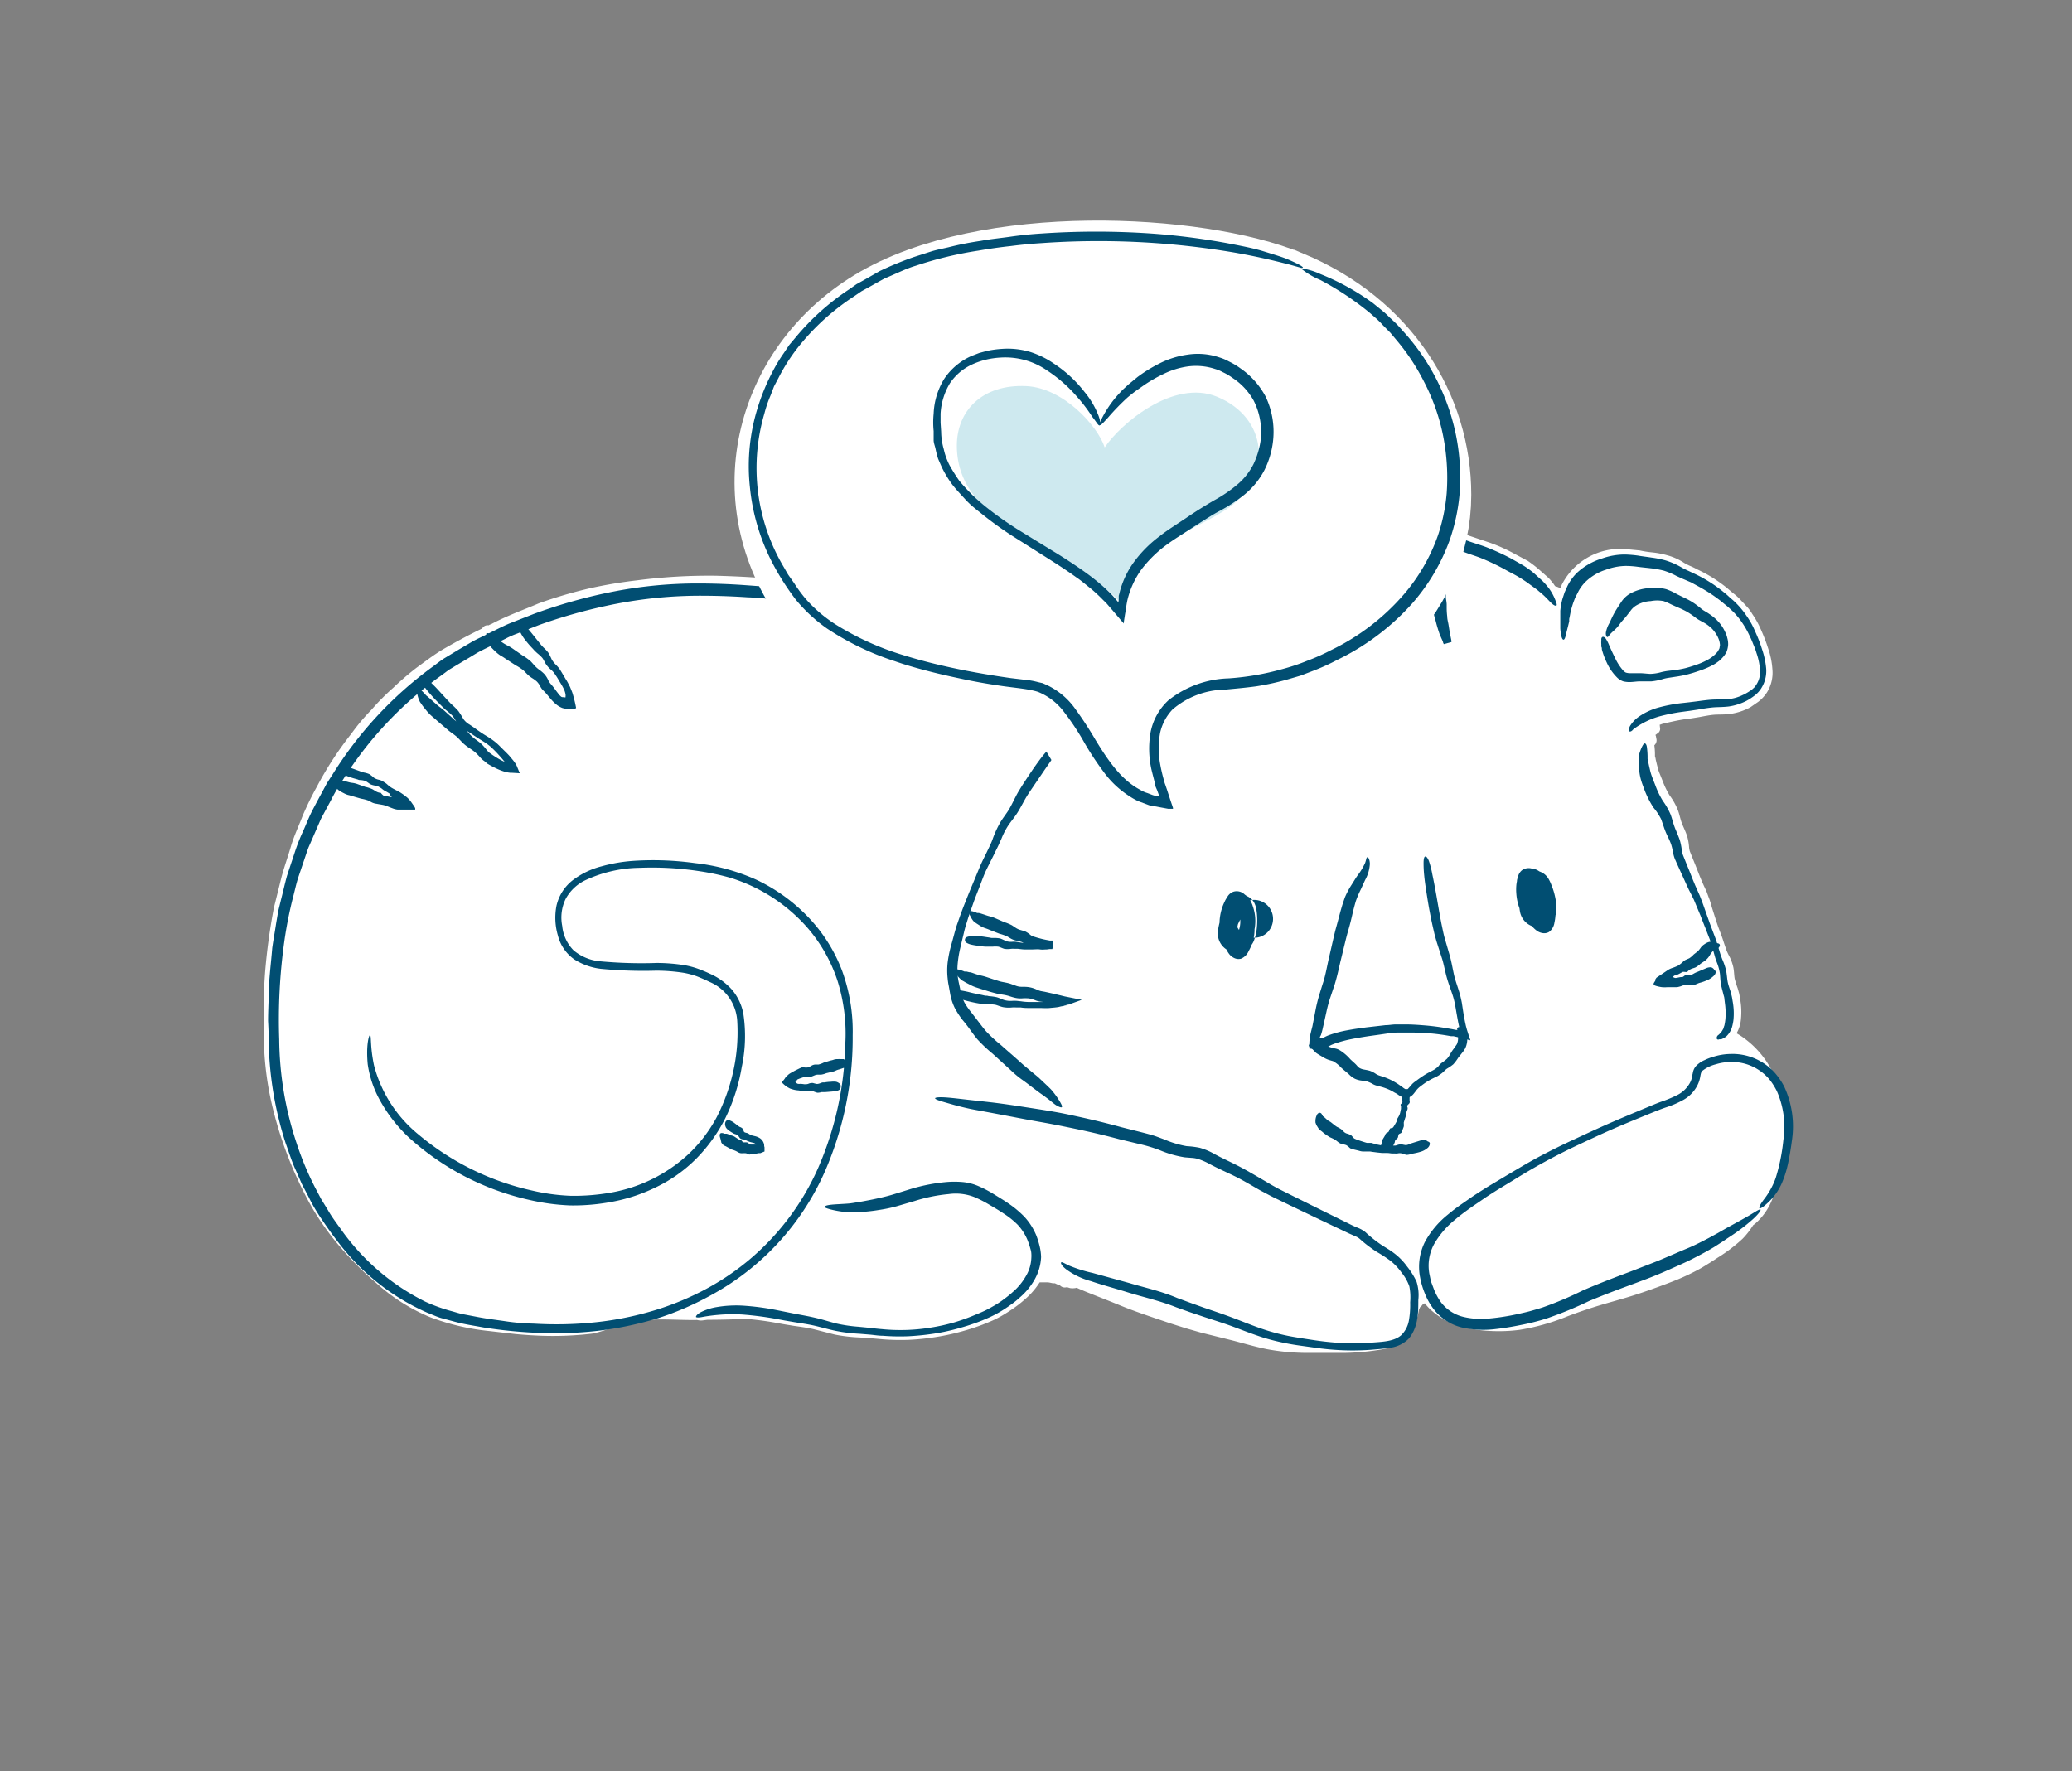
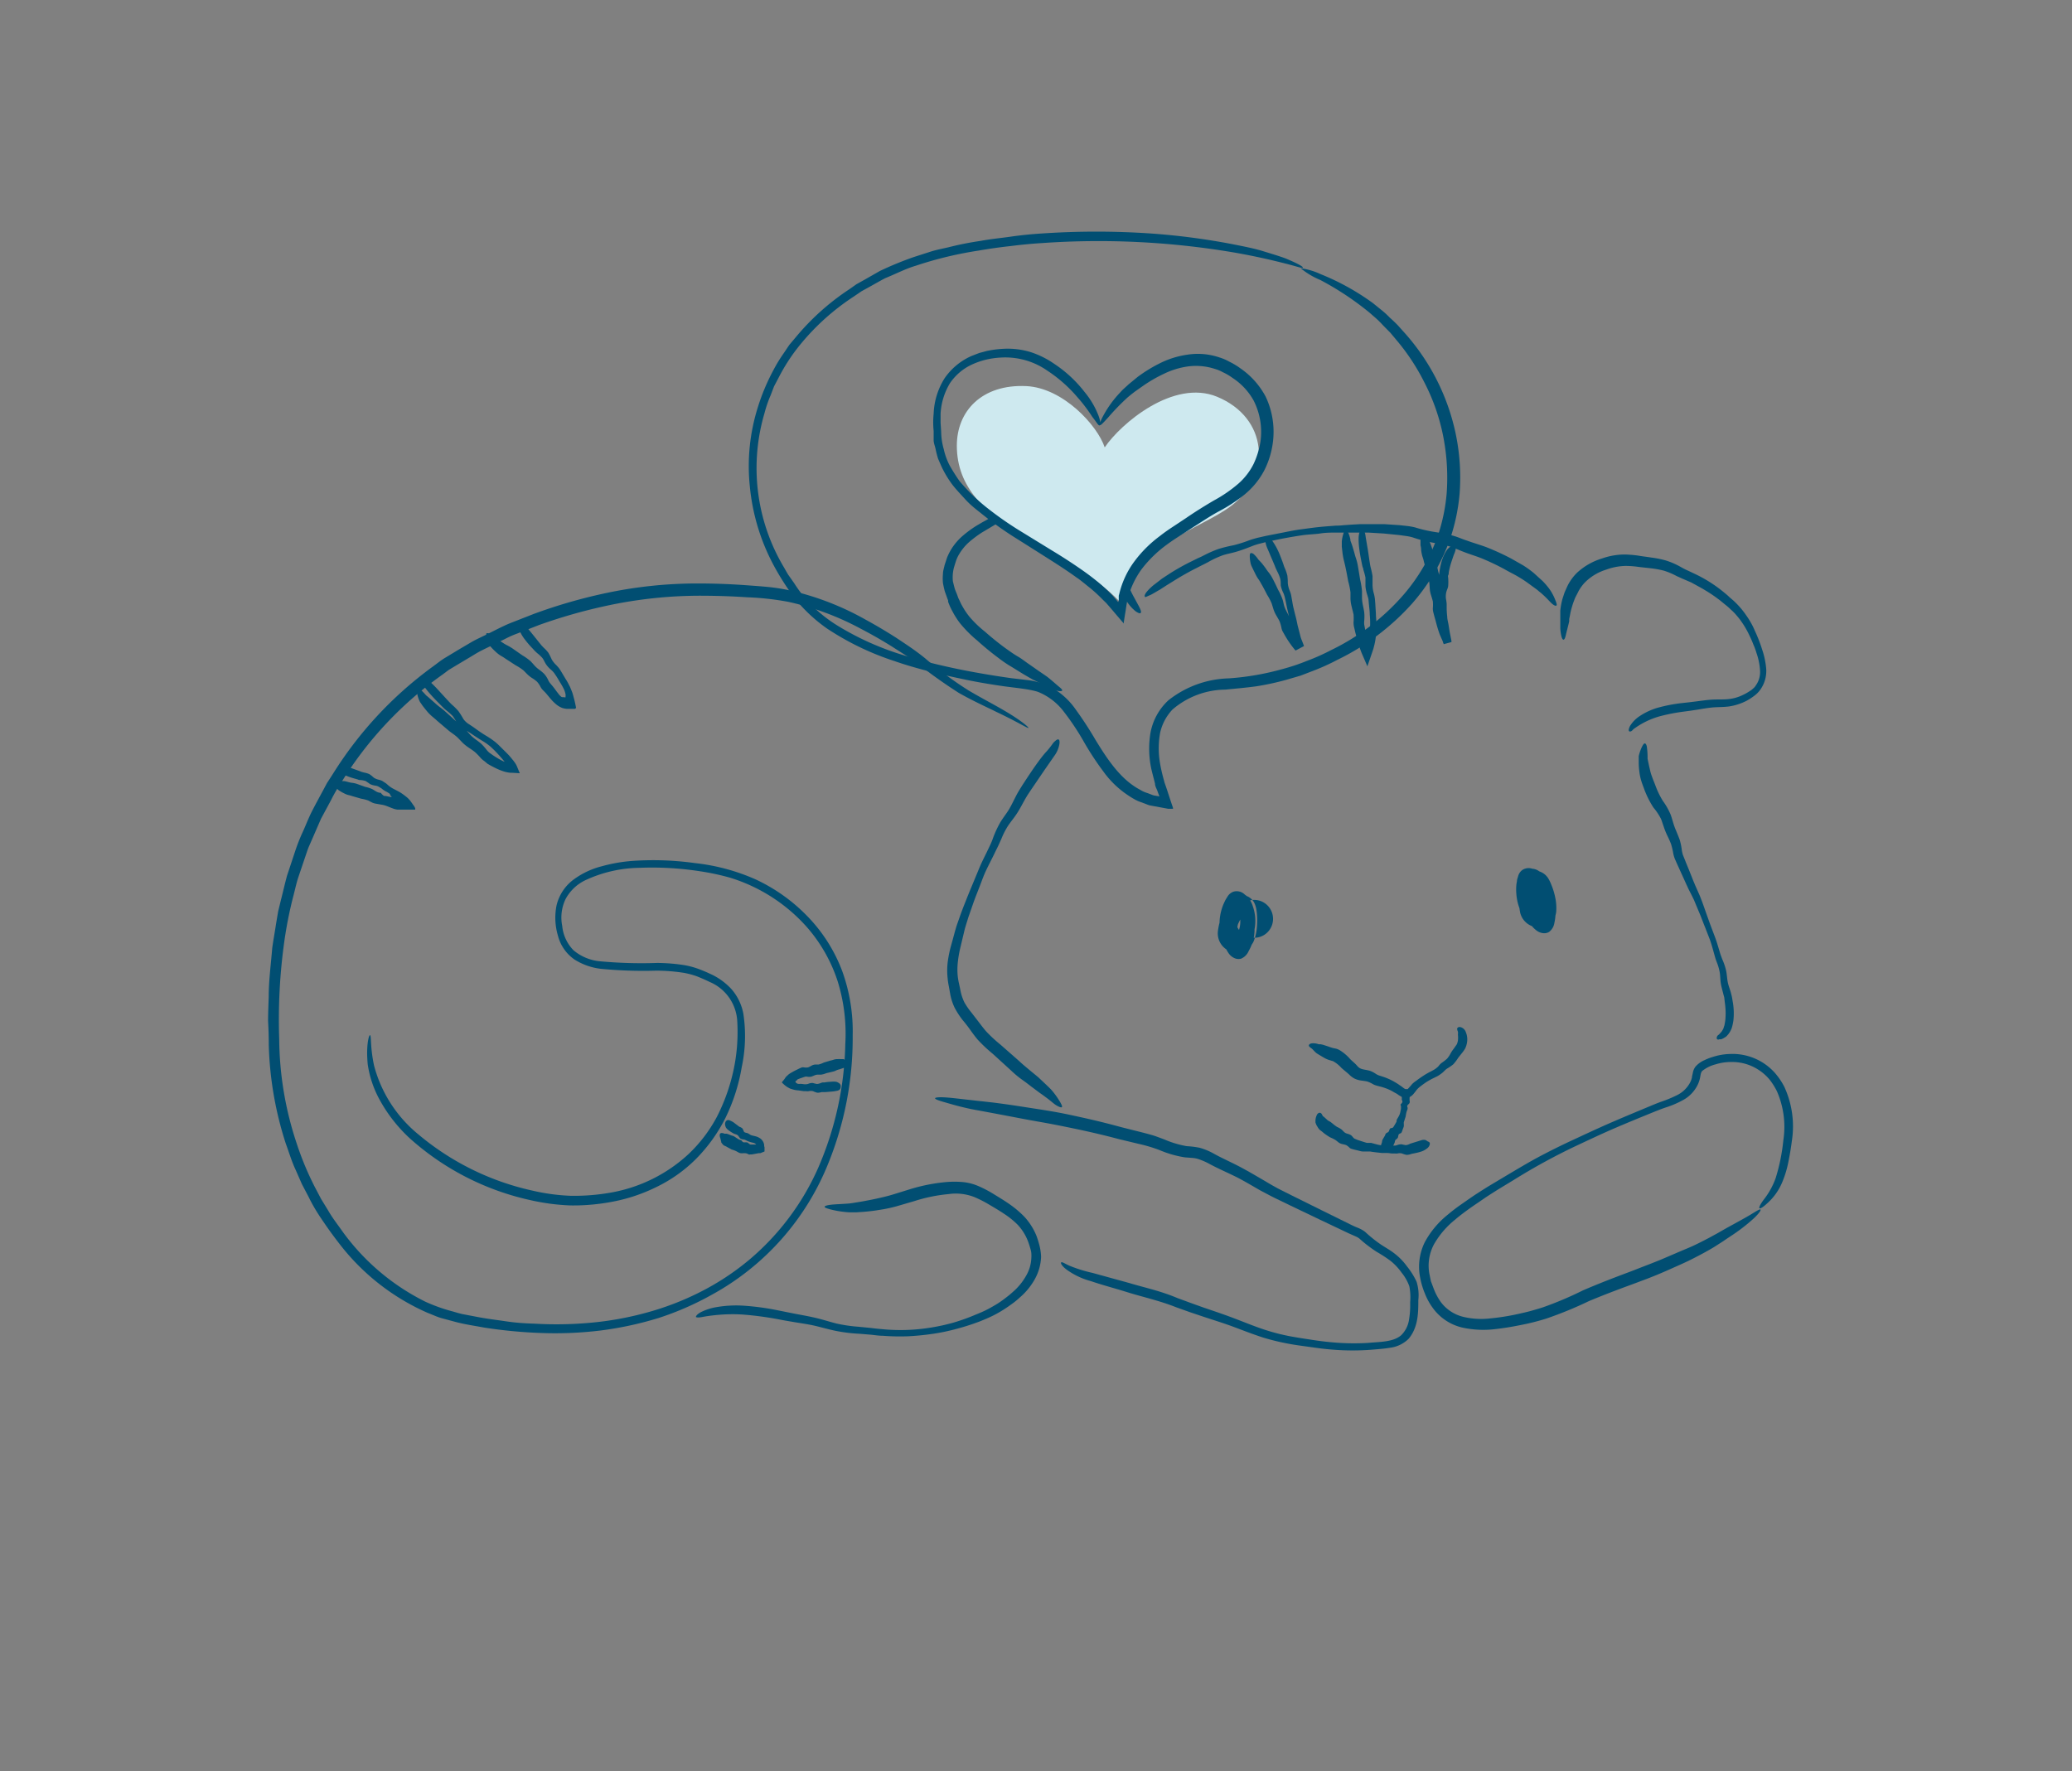
<svg xmlns="http://www.w3.org/2000/svg" width="131" height="112" fill="none">
  <rect width="100%" height="100%" fill="#808080" stroke="none" />
  <g clip-path="url(#a)">
-     <path fill="#fff" stroke="#fff" stroke-linecap="round" stroke-linejoin="round" stroke-width=".683" d="M112.32 69.482a7.535 7.535 0 0 0-.291-.976 6.028 6.028 0 0 0-.486-.976 5.516 5.516 0 0 0-1.457-1.597 4.132 4.132 0 0 0-.835-.488.817.817 0 0 0 .126-.097c.207-.277.33-.607.355-.952a4.152 4.152 0 0 0-.049-1.162l-.053-.318c-.025-.083-.054-.195-.093-.327a6.496 6.496 0 0 1-.194-.624c-.044-.206-.039-.45-.083-.704a2.492 2.492 0 0 0-.267-.712 3.717 3.717 0 0 1-.155-.337l-.126-.366c-.083-.25-.156-.488-.258-.747a13.07 13.07 0 0 1-.272-.757l-.247-.776c-.073-.234-.132-.488-.224-.703l-.126-.346c-.054-.113-.097-.22-.156-.337l-.145-.327-.136-.328-.258-.658-.257-.635-.121-.303a1.827 1.827 0 0 1-.059-.293 3.047 3.047 0 0 0-.111-.664c-.068-.205-.156-.395-.234-.576a3.446 3.446 0 0 1-.189-.522c-.049-.18-.092-.361-.16-.542a3.742 3.742 0 0 0-.486-.854 5.545 5.545 0 0 1-.452-.923l-.218-.542a2.776 2.776 0 0 1-.151-.488c-.039-.146-.073-.298-.112-.459 0-.068-.034-.136-.048-.205v-.176a4.199 4.199 0 0 0-.044-.57.293.293 0 0 0-.102-.181h.059a.694.694 0 0 0 .145-.054.092.092 0 0 0 .044-.063c0-.025 0-.044-.024-.074h-.034c-.029 0-.073-.029-.068-.044.004-.014.068-.034.092-.048.024-.015-.029-.04-.063-.059a.107.107 0 0 1-.034-.03v-.058a.116.116 0 0 1 0-.058l.029-.059.039-.044a.143.143 0 0 0 0-.03v-.146H104.501c.005 0 0-.034 0-.049 0-.014 0-.029.024-.029h.078c.039 0 0-.049 0-.068v-.073c0-.015 0-.04-.029-.059a.082.082 0 0 1 0-.054v-.078s.029 0 0-.044a.624.624 0 0 0-.098-.083l.515-.185c.428-.103.918-.22 1.457-.303l.438-.058.485-.079c.316-.058.632-.122.933-.15.301-.03.655 0 1.049-.055a3.418 3.418 0 0 0 1.131-.37l.486-.337a2.09 2.09 0 0 0 .452-.489 2 2 0 0 0 .296-1.264 4.667 4.667 0 0 0-.248-1.22c-.123-.39-.269-.77-.437-1.143a5.192 5.192 0 0 0-.539-.976 2.258 2.258 0 0 0-.34-.454l-.388-.415a2.9 2.9 0 0 0-.408-.361l-.413-.352a9.865 9.865 0 0 0-.874-.62 9.295 9.295 0 0 0-.909-.488 4.381 4.381 0 0 0-.456-.22 4.047 4.047 0 0 1-.408-.21 3.281 3.281 0 0 0-.933-.429 5.214 5.214 0 0 0-.932-.185 6.84 6.84 0 0 1-.826-.127l-.84-.079a3.79 3.79 0 0 0-2.165.456 3.815 3.815 0 0 0-1.546 1.59l-.223.576-.195-.147a.286.286 0 0 0-.136-.048.274.274 0 0 1-.116-.044l-.107-.04h-.092c-.039-.029-.063-.073-.107-.068 0 0 0-.044-.039-.073l-.087-.132-.102-.127a2.017 2.017 0 0 0-.214-.244l-.554-.488a7.337 7.337 0 0 0-.67-.517l-.772-.41a10.171 10.171 0 0 0-1.545-.703l-1.248-.42-.728-.259a5.378 5.378 0 0 0-.846-.224c-.29-.035-.578-.064-.86-.113a6.734 6.734 0 0 1-.859-.254 2.778 2.778 0 0 0-.486-.092l-.485-.04-1.044-.253h-1.555c-.175 0-.35 0-.524.034l-.486.049-.524.029c-.35 0-.7.03-1.05.088l-1.146.146c-.379.05-.755.12-1.127.21l-1.097.2-.534.132-.53.171c-.335.127-.656.22-.971.303-.316.083-.656.117-.972.22-.309.099-.607.231-.888.395l-.389.2-.393.18c-.464.222-.914.473-1.346.752a4.72 4.72 0 0 0-.82.576v-.043a.38.38 0 0 0-.122-.127.315.315 0 0 0-.165 0 .54.54 0 0 0-.185.078l-.048.029a.155.155 0 0 0-.049.049c0 .044-.048.093-.082.102-.034.01-.097-.034-.15-.034-.054 0-.079.059-.103.112a.121.121 0 0 1-.044.064l-.058.03a.456.456 0 0 0-.126.067l-.112.084-.136.063-.121.049-.063.029a4.086 4.086 0 0 1-.292-.713 9.64 9.64 0 0 1-.413-1.528l-.087-.454c-.03-.146-.058-.307-.097-.488a9.913 9.913 0 0 1-.18-.976 9.062 9.062 0 0 0-.126-1.118 1.787 1.787 0 0 0-.738-1.133 1.192 1.192 0 0 0-.617-.273 1.334 1.334 0 0 0-.656-.073 4 4 0 0 0-1.258.215c-.413.102-.782.302-1.18.439-.392.143-.776.306-1.151.488l-1.035.488-.514.24-.51.273-.486.278-.486.278a6.871 6.871 0 0 0-.923.674c-.293.252-.544.55-.743.884-.096.168-.18.342-.252.522l-.17.488c-.116.376-.15.772-.102 1.162.06.336.16.663.296.976.105.293.23.579.374.855.143.263.306.516.486.756.32.394.681.753 1.078 1.07.636.566 1.127.941 1.38 1.132.262.197.538.377.825.537l.719.44.675.37.316.152a.489.489 0 0 0-.034.112.588.588 0 0 0 .029.2c.021.088.049.175.082.259v.083c.01.03.026.057.044.083a.406.406 0 0 1 .073.18c0 .064-.063.132-.088.205a.333.333 0 0 0 .059.23.347.347 0 0 1 .029.117v.332a.58.58 0 0 1-.034.19.38.38 0 0 1-.097.127.346.346 0 0 1-.107.05h-.272l-.17-.045-.175-.063-.087-.04a.166.166 0 0 1-.059-.078c-.034-.063-.068-.156-.136-.19a.844.844 0 0 0-.19-.054.271.271 0 0 1-.145-.083l-.126-.131a.693.693 0 0 0-.277-.103l-.325-.137a.57.57 0 0 0-.2-.034.485.485 0 0 1-.174-.034l-.156-.03h-.13a.868.868 0 0 0-.132-.048c-.408-.254-.87-.532-1.418-.86l-.486-.292-.486-.313c-.3-.21-.612-.449-.937-.703-.641-.488-1.35-1.093-2.161-1.63a25.264 25.264 0 0 0-2.72-1.64 22.34 22.34 0 0 0-3.055-1.284c-.805-.26-1.63-.45-2.467-.571-1.117-.127-2.39-.2-3.93-.244a34.876 34.876 0 0 0-4.988.288c-.979.113-1.951.276-2.914.488a28.55 28.55 0 0 0-3.19.937c-1.03.44-2.08.806-3.041 1.333-.058 0-.126.063-.185.093-.058.029-.15-.03-.184 0-.034.029 0 .058 0 .083-.816.385-1.686.844-2.637 1.396-.54.322-1.093.747-1.637 1.142a17.81 17.81 0 0 0-1.428 1.23c-.48.423-.931.878-1.35 1.362-.455.464-.874.961-1.253 1.49a21.422 21.422 0 0 0-2.157 3.314c-.33.593-.629 1.204-.894 1.83-.238.63-.534 1.24-.723 1.89-.19.649-.413 1.264-.583 1.894l-.486 1.952a37.408 37.408 0 0 0-.549 4.023 39.14 39.14 0 0 0-.072 4.462c.044 1.484.259 2.959.64 4.393.363 1.4.85 2.765 1.458 4.077a20.4 20.4 0 0 0 .971 1.884c.366.61.77 1.198 1.21 1.757.813 1.02 1.72 1.96 2.71 2.807.974.882 2.09 1.59 3.302 2.095 1.172.442 2.397.73 3.643.854l1.656.19c.559.054 1.107.088 1.642.108a20.597 20.597 0 0 0 3.132-.132c.972-.195 1.85-.693 2.628-.791 1.5-.21 2.943-.044 4.094-.078a.623.623 0 0 0 .326.024l.262-.034c.996 0 1.821-.03 2.428-.063a20.41 20.41 0 0 1 1.91.244l.587.107.631.103c.418.058.85.117 1.253.21l1.336.341a9.622 9.622 0 0 0 1.51.176l.724.049.767.068c.522.041 1.046.052 1.57.034a14.876 14.876 0 0 0 1.602-.16c.537-.08 1.069-.19 1.593-.333.477-.127.947-.278 1.409-.454.228-.092.461-.185.684-.288a6.26 6.26 0 0 0 .666-.366c.209-.127.413-.263.612-.405.2-.142.39-.295.573-.459.387-.325.715-.715.971-1.152 0-.044.04-.098.063-.141a.49.49 0 0 1 .059.073s.034.049.058.049h.442a.216.216 0 0 1 .078 0h.068l.145.024.156.034h.155c.05.014.097.033.141.059l.073.034a.216.216 0 0 0 .078 0c.053 0 .106-.025.136 0 .029.024.053.132.097.16.043.03.087 0 .136 0h.116l.2.06a.651.651 0 0 0 .16 0 .16.16 0 0 0 .126-.05v-.038c.165.073.316.146.515.23.694.292 1.505.595 2.428.975.923.381 2.006.738 3.191 1.138l.923.293.971.278 1.967.488c.642.166 1.34.376 2.137.542.802.15 1.614.228 2.429.234h2.375a14.9 14.9 0 0 0 2.501-.244c.46-.093.884-.319 1.22-.649.312-.347.53-.769.635-1.225.03-.117.044-.23.068-.347a.215.215 0 0 1 .034-.083l.073-.161c0-.044 0-.117.044-.142h.083a.083.083 0 0 0 .043-.078.25.25 0 0 1 0-.107h.175l.025-.044.043-.098.049-.097v-.113a.175.175 0 0 1 0-.058l.029-.044.029-.04c.154.286.345.548.568.782a4.274 4.274 0 0 0 1.87 1.079 7.993 7.993 0 0 0 1.817.283c.59.03 1.181.008 1.767-.068 1.012-.165 2-.445 2.949-.835 1.564-.596 2.753-.898 3.361-1.079a29.614 29.614 0 0 0 1.899-.61 41.52 41.52 0 0 0 1.617-.605c.498-.203.985-.435 1.457-.694.214-.117.413-.249.607-.366l.258-.166.238-.156a9.799 9.799 0 0 0 1.525-1.157 4.57 4.57 0 0 0 .646-.844c.074-.051.146-.107.213-.166.441-.4.775-.903.972-1.465.296-.864.488-1.76.573-2.67a10.28 10.28 0 0 0-.02-3.452Z" />
    <path fill="#014E72" d="M23.39 65.455c.101 0 0 .703.257 1.909a8.362 8.362 0 0 0 2.788 4.35 16.82 16.82 0 0 0 7.207 3.563c.797.188 1.61.299 2.429.332.86.015 1.718-.054 2.564-.205a9.695 9.695 0 0 0 4.906-2.441 9.194 9.194 0 0 0 1.777-2.334c.458-.892.802-1.838 1.025-2.816.24-1.045.33-2.118.272-3.188a2.871 2.871 0 0 0-.504-1.527 2.85 2.85 0 0 0-1.244-1.011 11.013 11.013 0 0 0-.812-.357 5.194 5.194 0 0 0-.83-.22 11.427 11.427 0 0 0-1.739-.136 27.926 27.926 0 0 1-3.502-.117 3.997 3.997 0 0 1-1.66-.586 2.621 2.621 0 0 1-1.05-1.514 3.969 3.969 0 0 1-.092-1.884 2.843 2.843 0 0 1 1.064-1.645c.538-.4 1.148-.69 1.797-.854a9.956 9.956 0 0 1 1.981-.342c1.31-.087 2.625-.04 3.925.142a12.87 12.87 0 0 1 3.837 1.035 11.037 11.037 0 0 1 3.278 2.343 10.02 10.02 0 0 1 2.185 3.451c.471 1.304.695 2.685.661 4.071a21.085 21.085 0 0 1-1.55 8.104 16.423 16.423 0 0 1-7.377 8.299 18.71 18.71 0 0 1-3.36 1.464 21.949 21.949 0 0 1-3.653.786 23.726 23.726 0 0 1-3.75.157 30.012 30.012 0 0 1-3.633-.347c-.597-.112-1.19-.195-1.782-.352l-.889-.239c-.296-.083-.573-.22-.86-.327a14.255 14.255 0 0 1-5.61-4.393 25.82 25.82 0 0 1-1.034-1.426c-.33-.478-.636-.976-.889-1.498l-.437-.835-.379-.864c-.267-.562-.437-1.152-.64-1.7a22.095 22.095 0 0 1-1.074-6.228c0-.501-.015-1.009-.044-1.523 0-.488.024-1.02.04-1.533 0-1.025.14-2.045.223-3.076.067-.488.165-1.02.242-1.532l.131-.777.185-.761c.126-.488.243-1.015.379-1.509l.486-1.464c.15-.463.328-.916.534-1.357.194-.435.36-.87.568-1.274.209-.405.423-.8.632-1.187l.305-.57.345-.533a24.31 24.31 0 0 1 6.275-6.78c.292-.206.559-.435.855-.61l.865-.523.83-.488c.277-.157.564-.283.836-.42.548-.264 1.063-.547 1.578-.757l1.481-.58a32.95 32.95 0 0 1 4.406-1.285 27.777 27.777 0 0 1 6.017-.644c1.01 0 2.035.04 3.021.112.486.035.972.069 1.457.117.46.05.918.125 1.37.225 1.653.383 3.242 1 4.72 1.836.69.375 1.332.761 1.944 1.152.315.21.626.415.922.62.297.205.608.439.875.654a23.198 23.198 0 0 0 2.768 2.05c.83.488 1.535.854 2.108 1.186 1.136.65 1.705 1.138 1.675 1.182-.029.044-.684-.376-2.02-1.01-.66-.328-1.486-.694-2.394-1.212a33.24 33.24 0 0 1-2.735-1.952 13.38 13.38 0 0 0-.723-.488l-.811-.518a29.035 29.035 0 0 0-1.91-1.088 17.584 17.584 0 0 0-4.57-1.7 17.324 17.324 0 0 0-2.613-.292 44.206 44.206 0 0 0-2.734-.098c-2.088-.017-4.171.2-6.212.645-1.43.309-2.838.712-4.216 1.205l-1.399.547c-.253.092-.5.201-.738.327l-.762.376c-.258.127-.525.254-.792.39-.267.137-.524.308-.792.464l-.82.489-.418.253-.398.298a23.316 23.316 0 0 0-6.368 6.78c-.248.37-.472.754-.67 1.153l-.631 1.172-.53 1.22-.267.61c-.078.21-.146.42-.218.63l-.423 1.25c-.136.42-.223.854-.34 1.289a25.86 25.86 0 0 0-.54 2.743 35.751 35.751 0 0 0-.325 6.205c.019 2.233.39 4.449 1.098 6.566.312.958.7 1.89 1.16 2.787l.39.742.437.713c.276.488.626.927.947 1.386a14.326 14.326 0 0 0 5.201 4.394c.526.24 1.07.438 1.627.59.282.074.554.171.845.22l.87.166c.583.112 1.175.18 1.763.268.588.088 1.185.132 1.782.147 1.179.07 2.36.052 3.536-.054a20.106 20.106 0 0 0 3.522-.63c1.193-.32 2.35-.763 3.453-1.323a16.25 16.25 0 0 0 3.06-2.01 16.102 16.102 0 0 0 4.37-5.8 20.658 20.658 0 0 0 1.73-7.88 11.154 11.154 0 0 0-.486-3.958 9.776 9.776 0 0 0-1.943-3.417 10.69 10.69 0 0 0-4.857-3.125c-.62-.174-1.251-.31-1.889-.405a19.815 19.815 0 0 0-3.827-.22 8.342 8.342 0 0 0-3.468.801 2.78 2.78 0 0 0-1.219 1.181 2.703 2.703 0 0 0-.209 1.694c.055.583.31 1.128.719 1.543a3.027 3.027 0 0 0 1.632.688c1.209.113 2.424.15 3.638.108.584.002 1.167.05 1.743.141.284.05.564.124.836.22.262.097.515.2.762.317.519.227.985.56 1.37.977.386.443.646.982.753 1.562a9.411 9.411 0 0 1-.102 3.363 11.727 11.727 0 0 1-1.03 3.217 10.154 10.154 0 0 1-1.87 2.602 9.167 9.167 0 0 1-2.472 1.758c-.866.43-1.786.743-2.734.927-.895.176-1.804.26-2.715.249a13.678 13.678 0 0 1-2.55-.337 16.804 16.804 0 0 1-7.616-3.905 9.571 9.571 0 0 1-1.943-2.505 6.643 6.643 0 0 1-.718-2.177c-.117-1.22.082-1.86.14-1.84ZM111.242 76.395c-.049-.054.048-.244.272-.547.323-.41.577-.87.752-1.362a12.14 12.14 0 0 0 .486-2.402 5.608 5.608 0 0 0-.408-3.085 4.236 4.236 0 0 0-.456-.727 3.034 3.034 0 0 0-.637-.581 3.054 3.054 0 0 0-1.777-.542 3.259 3.259 0 0 0-.996.146 2.243 2.243 0 0 0-.85.415c-.082.078-.102.2-.136.396a1.894 1.894 0 0 1-.194.556c-.193.36-.482.66-.835.864-.355.2-.73.364-1.118.488-.369.123-.718.269-1.092.42-.729.298-1.457.596-2.215.923-.758.327-1.457.659-2.22 1.015a38.94 38.94 0 0 0-4.147 2.256l-.972.59c-.306.196-.617.386-.918.596-.3.21-.617.415-.913.63-.296.214-.607.444-.87.673-.539.43-.992.958-1.335 1.558a2.868 2.868 0 0 0-.296 1.85l.102.488.17.454c.115.309.27.6.461.869.347.458.839.783 1.394.922a4.861 4.861 0 0 0 1.73.103 14.257 14.257 0 0 0 1.772-.283c.282-.064.554-.122.811-.195.257-.074.486-.137.738-.22a22.309 22.309 0 0 0 2.536-1.074c1.583-.679 2.758-1.089 3.336-1.318.578-.23 1.127-.43 1.681-.664.553-.234 1.131-.488 1.593-.679.461-.19.927-.434 1.331-.644l.582-.317.287-.166.277-.157c.719-.395 1.214-.663 1.559-.873.345-.21.534-.332.578-.293.044.039-.097.254-.437.571-.455.411-.943.785-1.457 1.118l-.229.151-.242.166-.578.371c-.408.244-.86.488-1.351.737-.49.25-.971.454-1.515.698a26.87 26.87 0 0 1-1.797.728c-.573.224-1.719.615-3.23 1.245a24.68 24.68 0 0 1-2.7 1.108c-.534.168-1.078.305-1.627.41-.544.112-1.078.2-1.7.268a6.195 6.195 0 0 1-2.006-.112 3.19 3.19 0 0 1-1.855-1.245 4.003 4.003 0 0 1-.486-.883 5.033 5.033 0 0 1-.31-1.04 3.51 3.51 0 0 1 .295-2.226 5.705 5.705 0 0 1 1.457-1.743c.287-.24.578-.464.884-.674.306-.21.607-.43.918-.63.311-.2.636-.41.972-.61l.971-.58c.641-.381 1.302-.777 1.943-1.123a43.29 43.29 0 0 1 2.239-1.113c.748-.347 1.496-.698 2.244-1.025.748-.328 1.491-.635 2.224-.943.364-.146.729-.312 1.103-.444a7.862 7.862 0 0 0 1.01-.42 1.86 1.86 0 0 0 .738-.668c.09-.136.154-.286.19-.445 0-.078.029-.16.053-.278a.898.898 0 0 1 .17-.405c.157-.177.351-.317.568-.41a3.62 3.62 0 0 1 .549-.21 3.801 3.801 0 0 1 1.069-.18 3.59 3.59 0 0 1 2.855 1.22c.221.259.412.542.569.844a5.977 5.977 0 0 1 .485 3.417 18.58 18.58 0 0 1-.233 1.396 6.56 6.56 0 0 1-.364 1.197c-.213.528-.545 1-.971 1.376-.268.25-.438.342-.481.303Z" />
    <path fill="#014E72" d="M44 83.268c0-.063.073-.166.296-.293a3.48 3.48 0 0 1 1.035-.332 7.333 7.333 0 0 1 1.646-.088 16.11 16.11 0 0 1 2.118.279l.583.117.587.117c.408.078.836.151 1.297.259.462.107.904.254 1.336.361.45.1.905.167 1.365.2l.752.073c.243.03.486.059.743.079a11.808 11.808 0 0 0 3.06-.093c.515-.08 1.025-.192 1.525-.337.457-.138.907-.3 1.346-.488.218-.088.437-.18.646-.283.209-.103.403-.215.602-.332.2-.118.393-.25.573-.39.186-.136.364-.28.534-.435.329-.284.606-.623.821-1.001.207-.345.324-.736.34-1.138a1.86 1.86 0 0 0 0-.283 1.047 1.047 0 0 0-.053-.278 4.94 4.94 0 0 0-.195-.59 3.243 3.243 0 0 0-.612-.948 5.227 5.227 0 0 0-.879-.707c-.31-.21-.655-.41-.971-.596a7.4 7.4 0 0 0-.898-.454 3.224 3.224 0 0 0-1.623-.186c-.732.068-1.455.216-2.156.44l-1.137.332c-.37.102-.746.18-1.127.234-.344.059-.675.093-.97.117l-.443.03h-.432a6.35 6.35 0 0 1-1.17-.176c-.258-.069-.399-.117-.404-.171-.005-.054.156-.108.442-.137.287-.03.695-.039 1.147-.078l.17-.024.184-.03.418-.068c.291-.054.607-.112.937-.185.33-.074.656-.147 1.01-.254l1.17-.362c.742-.223 1.503-.369 2.274-.434.304-.022.609-.022.913 0a3.27 3.27 0 0 1 1.078.269c.336.146.66.318.971.512.307.19.613.371.943.6.35.24.675.513.971.816.324.351.582.758.763 1.2.076.205.141.414.194.625.061.237.095.48.102.723-.022.5-.162.986-.408 1.42a4.23 4.23 0 0 1-.937 1.138 5 5 0 0 1-.564.454c-.199.146-.398.278-.607.405-.215.13-.438.25-.665.357-.224.107-.452.2-.68.292-.459.175-.925.327-1.4.454-.52.146-1.051.259-1.587.337a16.13 16.13 0 0 1-1.593.156c-.523.019-1.047.007-1.57-.034-.257 0-.485-.039-.762-.068l-.723-.059a10.144 10.144 0 0 1-1.501-.185c-.486-.103-.933-.234-1.34-.327-.408-.093-.831-.151-1.249-.22l-.626-.107-.593-.112a21.323 21.323 0 0 0-2.064-.264 10.334 10.334 0 0 0-1.583.024c-.438.04-.763.093-.972.132-.209.04-.369.04-.398-.005ZM53.148 68.735a.22.22 0 0 1-.073.166.377.377 0 0 1-.194.074 2 2 0 0 1-.301.044l-.408.034h-.233a.87.87 0 0 1-.263.039 1.573 1.573 0 0 1-.276-.098.579.579 0 0 0-.272 0 .547.547 0 0 1-.156 0h-.15l-.345-.049a1.547 1.547 0 0 1-.432-.087.587.587 0 0 1-.185-.079.944.944 0 0 1-.165-.102 1.749 1.749 0 0 1-.267-.24l.102-.126c.035-.04.068-.083.097-.127a.607.607 0 0 1 .102-.132l.146-.132c.111-.078.252-.151.383-.224l.311-.152.126-.053a.359.359 0 0 1 .141 0 .849.849 0 0 0 .253 0 1.79 1.79 0 0 0 .218-.108.529.529 0 0 1 .224-.073h.214c.114-.027.225-.068.33-.122l.437-.132c.078-.014.154-.035.228-.063a.714.714 0 0 1 .224-.025 1.21 1.21 0 0 1 .194 0h.18c.095.057.18.13.252.215a.278.278 0 0 1 .087.166.147.147 0 0 1-.072.142.61.61 0 0 1-.214.034h-.063l-.083.03-.175.058a1.526 1.526 0 0 0-.194.063.812.812 0 0 1-.223.083l-.413.098a1.32 1.32 0 0 1-.335.093h-.21a.485.485 0 0 0-.193.043c-.068.025-.136.059-.214.083a.68.68 0 0 1-.262 0 .309.309 0 0 0-.117 0l-.121.04-.2.068-.111.044-.058.024-.034.04s0 .024-.034.033l-.059.044c0 .03 0 .069.034.088a.34.34 0 0 0 .122.073.562.562 0 0 0 .155 0c.078.004.156.012.233.025h.141a.48.48 0 0 0 .136-.03.615.615 0 0 1 .282-.048c.086.027.173.048.262.063a.751.751 0 0 0 .238-.063.534.534 0 0 1 .117-.035h.116a2.66 2.66 0 0 1 .408-.043c.11-.014.22-.014.33 0 .079.022.151.06.214.112a.22.22 0 0 1 .068.224ZM45.869 70.942a.21.21 0 0 1 .126-.117.247.247 0 0 1 .17.03c.077.03.15.069.219.116l.247.186.068.053a.36.36 0 0 0 .073.044c.06.02.117.052.165.093.037.062.068.128.093.196.029.058.097.073.165.087a.575.575 0 0 1 .097.03l.087.053c.054.04.115.068.18.083l.224.054c.097.028.19.071.276.127a.62.62 0 0 1 .253.4c0 .049 0 .103.024.161v.269l-.267.107h-.107l-.209.04-.209.038h-.101a.222.222 0 0 1-.112 0 .441.441 0 0 0-.19-.073 1.471 1.471 0 0 0-.199 0 .445.445 0 0 1-.209-.03c-.063-.028-.121-.067-.18-.097a1.516 1.516 0 0 0-.29-.107l-.312-.171a.75.75 0 0 0-.14-.068.253.253 0 0 1-.107-.078l-.073-.088-.03-.044v-.03c-.024-.088-.043-.195-.067-.263a.448.448 0 0 1-.03-.186.127.127 0 0 1 .093-.117c.058 0 .126 0 .204.044H45.942c.054.014.108.032.16.054l.165.063a.517.517 0 0 1 .18.073c.048.03.14.098.252.162.112.063.136.029.185.082a.857.857 0 0 0 .068.079.17.17 0 0 0 .112.034.682.682 0 0 1 .145 0c.059 0 .112.058.165.097.023.02.05.032.078.04H48.04l-.209.195v-.034a.222.222 0 0 1 0-.05.135.135 0 0 0 0-.043.162.162 0 0 0-.039-.088.435.435 0 0 0-.121-.078l-.214-.054a1.349 1.349 0 0 1-.233-.088l-.107-.053a.294.294 0 0 0-.116-.03.392.392 0 0 1-.224-.083 1.583 1.583 0 0 0-.131-.18.51.51 0 0 0-.175-.074l-.092-.039-.073-.044a1.82 1.82 0 0 1-.248-.165.674.674 0 0 1-.155-.157.571.571 0 0 1-.058-.175.348.348 0 0 1 .024-.186ZM21.457 48.53a.195.195 0 0 1 .156-.107.671.671 0 0 1 .257.039c.102.029.233.063.38.117l.485.176.136.053.15.04c.112.02.221.052.326.097.104.067.201.144.291.23.103.064.216.109.335.131.065.019.128.041.19.069l.174.112c.061.038.118.082.17.132.073.066.151.127.234.18.175.108.427.22.587.322.16.103.253.176.345.25.086.065.164.14.233.224.04.044.073.093.112.147l.126.18c.045.056.08.119.107.186v.083H25.13a1.226 1.226 0 0 1-.306-.079c-.204-.073-.379-.156-.52-.195-.14-.039-.325-.058-.485-.093a.968.968 0 0 1-.296-.082l-.243-.127a2.448 2.448 0 0 0-.442-.113l-.554-.16a2.375 2.375 0 0 0-.282-.079 1.243 1.243 0 0 1-.257-.107 2.118 2.118 0 0 1-.209-.113l-.092-.058-.044-.03-.044-.038a1.635 1.635 0 0 1-.208-.303.284.284 0 0 1-.054-.195.13.13 0 0 1 .14-.098.874.874 0 0 1 .297.068H21.74c.078 0 .16.03.248.05.087.027.176.047.267.058.106.012.21.035.31.068l.53.19c.152.03.3.078.442.142.078.039.15.093.228.137.076.047.16.079.248.092h.058c.038.05.08.096.127.137a.386.386 0 0 0 .092.064h.073l.146.029.174.034h.088l-.034-.04-.073-.077a.078.078 0 0 0 0-.044.238.238 0 0 0-.068-.073l-.146-.088a1.373 1.373 0 0 1-.257-.156.766.766 0 0 0-.131-.098l-.15-.088a.589.589 0 0 0-.166-.049 1.175 1.175 0 0 1-.355-.102 2.993 2.993 0 0 0-.286-.196 1.523 1.523 0 0 0-.311-.058c-.053 0-.107 0-.16-.03l-.146-.043a4.608 4.608 0 0 1-.515-.166 2.17 2.17 0 0 1-.384-.19.705.705 0 0 1-.204-.225.182.182 0 0 1 .073-.137ZM26.63 42.838a.203.203 0 0 1 .229 0c.124.074.237.166.335.273.126.122.291.274.486.489l.582.634.165.176c.055.06.114.118.175.17.137.12.265.25.384.386.11.157.213.32.306.489.105.148.241.27.398.36l.248.167.243.175c.165.118.34.235.524.347.192.112.377.236.554.371.19.147.335.298.486.45.15.15.291.282.432.434.068.078.136.156.2.239.072.081.138.168.198.259.05.073.09.151.122.234l.165.4-.486-.029h-.107a2.23 2.23 0 0 1-.33-.059 3.571 3.571 0 0 1-.593-.23 6.59 6.59 0 0 1-.524-.282l-.204-.171a1.298 1.298 0 0 1-.228-.195 3.77 3.77 0 0 0-.36-.371c-.126-.103-.262-.19-.398-.284a2.656 2.656 0 0 1-.384-.307l-.3-.312c-.185-.181-.4-.308-.579-.454l-.723-.616c-.112-.107-.243-.21-.365-.317a2.579 2.579 0 0 1-.32-.337 9.088 9.088 0 0 1-.253-.317l-.102-.151-.053-.074a1.882 1.882 0 0 1-.185-.59c0-.122-.024-.2 0-.24.024-.038.122 0 .219.05.117.104.227.217.33.336l.049.049.063.049.13.112.297.264c.107.093.204.185.33.278.136.098.266.204.389.317l.67.606c.156.136.37.273.573.488l.287.327c.098.106.205.202.32.288.127.093.263.19.394.303.128.123.247.257.354.4.05.062.106.119.166.17l.213.152c.146.098.296.195.452.278.155.087.318.16.486.22.08.026.164.047.247.064h.122l-.263.317a.461.461 0 0 0-.048-.098c-.039-.068-.088-.137-.141-.215a3.668 3.668 0 0 0-.165-.22 10.902 10.902 0 0 0-.379-.434 7.878 7.878 0 0 0-.452-.449 4.183 4.183 0 0 0-.485-.346c-.185-.108-.36-.225-.54-.342l-.262-.176-.262-.166a1.74 1.74 0 0 1-.515-.415c-.126-.166-.213-.337-.325-.488a3.857 3.857 0 0 0-.389-.347 2.228 2.228 0 0 1-.199-.175l-.175-.176c-.223-.225-.432-.435-.602-.63a5.432 5.432 0 0 1-.423-.522 1.49 1.49 0 0 1-.199-.396c-.063-.073-.058-.141-.005-.19ZM32.881 39.435a.179.179 0 0 1 .204 0c.094.07.176.154.243.25.087.112.204.248.335.41l.437.546.127.157.136.146c.112.098.215.208.306.327.08.14.153.286.218.434.082.137.183.26.301.367.054.063.117.127.17.2.054.073.092.141.141.22l.272.458c.102.147.18.318.272.488.024.069.092.22.136.342.044.122.073.25.107.371.053.195.097.4.136.61l-.034.03-.034.029h-.515c-.1-.008-.2-.028-.296-.059a1.457 1.457 0 0 1-.316-.175 2.495 2.495 0 0 1-.296-.269c-.088-.093-.122-.136-.18-.205-.058-.068-.2-.244-.291-.342l-.156-.156a.923.923 0 0 1-.13-.185 1.37 1.37 0 0 0-.224-.327 2.05 2.05 0 0 0-.311-.23 1.873 1.873 0 0 1-.306-.244c-.088-.088-.165-.17-.243-.244a3.287 3.287 0 0 0-.486-.317l-.646-.42a3.885 3.885 0 0 0-.335-.21 2.252 2.252 0 0 1-.3-.24 5.559 5.559 0 0 1-.239-.238l-.102-.113-.048-.058a1.47 1.47 0 0 1-.19-.498v-.22c0-.044.112-.049.2 0 .107.068.208.147.3.234l.049.035.053.029.127.073.272.171c.097.069.2.13.306.185.124.062.244.132.359.21l.617.43c.184.107.358.231.52.371.087.088.165.18.247.273.084.092.177.175.277.25.117.082.228.173.33.273.106.117.193.25.258.395.03.066.068.128.111.186l.141.166c.107.127.2.258.287.376l.136.175a.34.34 0 0 0 .068.078l.078.074a.314.314 0 0 0 .087.029h.087c.03 0 .093.03.102 0v-.034a.89.89 0 0 0 0-.152 1.617 1.617 0 0 0-.082-.273 3.941 3.941 0 0 0-.243-.444c-.092-.147-.17-.293-.262-.43-.092-.136-.092-.141-.141-.205a1.415 1.415 0 0 0-.165-.176 1.741 1.741 0 0 1-.34-.366c-.093-.141-.146-.288-.233-.4a2.22 2.22 0 0 0-.311-.293l-.16-.146-.137-.152a6.19 6.19 0 0 1-.485-.561 2.565 2.565 0 0 1-.306-.488 1.029 1.029 0 0 1-.097-.366.182.182 0 0 1 .087-.162ZM72.115 38.757c-.049.049-.16 0-.32-.107a2.643 2.643 0 0 1-.564-.64 5.722 5.722 0 0 1-.602-1.157 9.689 9.689 0 0 1-.423-1.64c-.03-.151-.044-.308-.068-.488-.024-.181-.049-.308-.073-.489-.053-.322-.112-.663-.146-1.03-.034-.366 0-.722-.087-1.054a1.466 1.466 0 0 0-.486-.854 1.092 1.092 0 0 0-.432-.235 1.58 1.58 0 0 0-.515-.083 3.864 3.864 0 0 0-1.127.176c-.384.115-.76.253-1.126.415-.374.156-.743.337-1.118.488l-1.005.513-.485.258c-.16.084-.321.171-.486.264-.165.093-.32.19-.486.288l-.486.288c-.292.187-.57.396-.83.625a3.178 3.178 0 0 0-.607.742c-.079.13-.144.267-.194.41-.05.151-.098.308-.141.454-.07.28-.092.568-.063.854.034.137.068.279.106.42.04.142.102.274.156.41l.082.23.088.18c.053.125.114.246.184.362.125.225.27.44.433.64.292.343.617.657.971.936.627.552 1.117.918 1.37 1.099.252.18.485.346.733.488.248.141.486.342.71.488l.606.425.272.185.136.093.131.093c.32.254.535.454.695.586.16.131.252.214.238.268-.015.054-.146.064-.384 0a5.01 5.01 0 0 1-.855-.386l-.121-.058-.136-.068c-.097-.05-.2-.103-.31-.152-.21-.112-.433-.244-.666-.38l-.72-.445a7.393 7.393 0 0 1-.81-.546 18.488 18.488 0 0 1-1.375-1.128 7.752 7.752 0 0 1-1.063-1.064 3.913 3.913 0 0 1-.253-.357 3.7 3.7 0 0 1-.223-.38 3.572 3.572 0 0 1-.204-.41l-.093-.23v-.088l-.043-.112-.165-.46a7.548 7.548 0 0 1-.117-.521 3.02 3.02 0 0 1 0-.591c0-.19.068-.376.102-.547l.16-.488c.07-.168.15-.331.243-.488a3.7 3.7 0 0 1 .733-.87c.286-.247.591-.471.914-.668.16-.093.32-.19.485-.278.165-.088.326-.19.486-.274.16-.083.33-.185.486-.268l.515-.244 1.02-.488c.383-.171.762-.352 1.155-.489.383-.168.776-.315 1.176-.439.4-.131.817-.207 1.238-.224h.326l.325.058.306.108c.097.053.2.107.291.17.36.279.608.677.7 1.123.067.365.11.733.131 1.104.039.322.107.659.17.976l.087.488c.03.156.049.312.083.459.097.527.234 1.046.408 1.552.135.383.297.755.486 1.113l.374.689c.121.244.15.351.097.4ZM72.386 37.732c-.044-.059 0-.161.107-.303.164-.196.352-.371.558-.522l.423-.327.539-.352c.435-.273.884-.522 1.345-.747l.384-.19c.131-.054.262-.117.393-.186.288-.149.585-.28.89-.39.318-.098.643-.178.97-.24.33-.083.654-.186.972-.307.17-.063.345-.112.53-.161l.534-.122 1.097-.215c.37-.073.743-.151 1.122-.2.38-.049.763-.107 1.147-.146.383-.04.699-.059 1.049-.088.174 0 .35-.01.524-.03l.486-.034.52-.03h1.549l.971.064.486.054c.163.02.326.049.486.088.282.089.569.162.86.22.276.058.563.097.854.141.285.055.567.125.845.21.262.088.486.19.724.264.427.156.85.273 1.238.42.524.207 1.036.442 1.535.703l.758.43c.236.147.463.31.68.487l.539.489c.082.073.15.16.223.234l.102.122.097.122c.174.236.315.496.418.771.073.18.107.293.063.327-.043.034-.155 0-.31-.146-.156-.147-.34-.366-.584-.576l-.092-.083-.107-.083a2.544 2.544 0 0 0-.238-.19l-.548-.4a8.61 8.61 0 0 0-.627-.396c-.228-.132-.486-.254-.763-.415-.457-.25-.927-.474-1.408-.674-.33-.142-.753-.259-1.224-.444-.228-.088-.457-.195-.685-.273a6.093 6.093 0 0 0-.728-.206c-.267-.053-.55-.092-.85-.16a8.215 8.215 0 0 1-.899-.255 2.691 2.691 0 0 0-.417-.092l-.462-.064-.971-.097-.972-.059H84.513c-.344 0-.69 0-1.03.054-.34.053-.757.058-1.13.112-.375.054-.744.117-1.113.185-.37.069-.724.147-1.078.22-.175.04-.35.088-.525.132a3.77 3.77 0 0 0-.485.156c-.321.127-.651.254-1.006.357-.354.102-.665.146-.942.258-.28.108-.551.237-.811.386-.131.068-.267.142-.403.205l-.38.195a17.36 17.36 0 0 0-1.31.737l-.53.328-.452.292c-.286.157-.485.293-.65.357-.166.063-.253.136-.282.083ZM103.01 46.24c-.058-.038-.044-.15.044-.331.147-.241.344-.448.578-.606.349-.238.732-.42 1.136-.542a9.737 9.737 0 0 1 1.579-.307l.442-.049.442-.054c.31-.039.631-.088.971-.112.34-.024.694 0 1.02-.03.338-.027.667-.118.971-.268.156-.072.305-.157.447-.254a.852.852 0 0 0 .194-.15.647.647 0 0 0 .165-.182c.206-.281.304-.628.277-.976a4.13 4.13 0 0 0-.223-1.088 4.333 4.333 0 0 0-.199-.542 6.099 6.099 0 0 0-.233-.537 5.623 5.623 0 0 0-.515-.899 4.416 4.416 0 0 0-.321-.41 3.146 3.146 0 0 0-.354-.36 3.725 3.725 0 0 0-.389-.338c-.136-.112-.272-.23-.408-.327a8.57 8.57 0 0 0-.835-.561c-.287-.176-.578-.322-.87-.488l-.442-.19c-.16-.064-.315-.142-.485-.216a4.478 4.478 0 0 0-.807-.341 6.034 6.034 0 0 0-.84-.152c-.281-.034-.573-.058-.845-.097a5.849 5.849 0 0 0-.743-.05c-.416.01-.829.09-1.219.235-.487.15-.933.413-1.302.767-.179.178-.33.382-.451.605-.054.117-.117.23-.175.342-.059.112-.093.23-.136.332-.073.208-.135.42-.185.634l-.058.298-.03.146v.147c-.087.376-.164.644-.208.844-.044.2-.092.308-.15.313-.059.005-.117-.103-.156-.322a2.655 2.655 0 0 1-.049-.4v-1.109c.025-.257.072-.512.141-.761l.131-.4.18-.4c.153-.311.357-.593.602-.836.454-.42.997-.73 1.589-.908.467-.166.96-.25 1.457-.249.274.008.548.031.82.069.268.049.53.073.826.122.312.038.62.1.923.185.326.102.64.238.937.406.136.078.272.15.403.21.132.058.302.141.457.214a8.79 8.79 0 0 1 1.778 1.103c.136.113.276.22.408.347.131.127.276.23.403.361a5.23 5.23 0 0 1 .723.864c.215.305.396.632.539.977.172.37.32.752.442 1.142.134.39.22.795.258 1.206a2.04 2.04 0 0 1-.301 1.235c-.116.19-.268.356-.447.488a3.768 3.768 0 0 1-.486.317 3.603 3.603 0 0 1-1.122.362c-.388.048-.733.034-1.039.063-.306.03-.627.083-.937.137l-.486.073-.442.059c-.505.066-1.004.165-1.496.297a5.063 5.063 0 0 0-1.647.816c-.092.122-.194.166-.252.127ZM66.918 46.758c.063 0 .087.132.058.307-.048.26-.154.506-.31.718l-.637.918-.821 1.206-.228.341c-.068.113-.141.23-.21.357-.14.249-.276.517-.456.8-.18.283-.388.523-.563.781-.176.27-.324.559-.442.86-.073.156-.14.317-.223.488-.083.17-.156.312-.238.488-.156.317-.321.635-.486.976-.165.342-.277.67-.408 1.01-.131.342-.272.684-.398 1.036l-.33.947-.151.488a5.914 5.914 0 0 0-.131.488l-.117.488-.116.488a7.044 7.044 0 0 0-.156.923 4.13 4.13 0 0 0 0 .884c.017.14.041.281.073.42.03.146.068.302.092.444.05.262.133.516.248.756.13.23.279.447.447.65l.486.63c.155.204.296.39.441.556.28.299.58.578.899.835l1.195 1.05c.194.185.403.356.612.531.209.176.422.347.592.489l.486.458.218.21.103.103.097.112c.18.218.342.45.485.693.093.166.141.269.107.313-.034.044-.15 0-.32-.093s-.389-.307-.642-.488l-.097-.073-.106-.079-.248-.175-.549-.41a12.686 12.686 0 0 0-.597-.445 6.457 6.457 0 0 1-.66-.556l-1.157-1.055a9.38 9.38 0 0 1-.971-.917c-.16-.196-.311-.4-.457-.606a9.247 9.247 0 0 0-.486-.624 5.42 5.42 0 0 1-.485-.752 3.38 3.38 0 0 1-.296-.938l-.078-.439a3.864 3.864 0 0 1-.073-.488 4.6 4.6 0 0 1 0-1c.042-.33.105-.656.19-.977l.135-.488.132-.489c.048-.165.092-.331.15-.488l.17-.488c.117-.325.238-.643.364-.952.136-.351.277-.693.423-1.04l.422-1.02c.141-.342.302-.664.457-.976l.233-.488a3.92 3.92 0 0 0 .2-.489c.126-.337.278-.663.456-.976.184-.303.388-.551.539-.8.15-.25.277-.523.413-.786.068-.137.14-.269.218-.4l.224-.362c.3-.459.578-.883.835-1.245.258-.361.486-.669.714-.908.146-.168.282-.343.408-.527.175-.17.253-.234.32-.205ZM108.537 65.65a.238.238 0 0 1 .112-.215.662.662 0 0 0 .126-.131.558.558 0 0 0 .136-.186c.058-.058.068-.18.112-.278.028-.13.049-.26.063-.39a4.554 4.554 0 0 0-.029-1.011l-.034-.283c0-.093-.039-.19-.063-.288-.049-.2-.112-.41-.156-.645-.043-.234-.039-.488-.068-.693a3.19 3.19 0 0 0-.189-.678c-.044-.118-.088-.235-.122-.362s-.068-.239-.102-.366c-.068-.24-.136-.488-.228-.737l-.286-.737a47.64 47.64 0 0 1-.292-.747l-.282-.674-.14-.337-.156-.317-.165-.322-.155-.332a62.162 62.162 0 0 0-.292-.644l-.286-.63c-.049-.108-.093-.215-.141-.317a2.051 2.051 0 0 1-.107-.352 4.65 4.65 0 0 0-.141-.605 5.904 5.904 0 0 0-.243-.547 4.673 4.673 0 0 1-.218-.547c-.063-.176-.112-.337-.17-.488a3.648 3.648 0 0 0-.486-.732 6.027 6.027 0 0 1-.558-1.099c-.068-.195-.151-.39-.209-.59-.06-.193-.1-.39-.122-.591a4.88 4.88 0 0 1-.039-.513v-.454c.046-.207.116-.41.209-.6.068-.132.117-.205.175-.205.058 0 .107.078.131.22.025.19.04.383.044.576v.175l.044.21c.029.142.063.298.102.46.034.166.083.33.145.487.059.171.141.357.214.557a5.4 5.4 0 0 0 .457.942c.193.262.355.546.485.845.068.175.117.356.17.532.052.178.115.352.19.522.073.18.155.371.228.576.062.214.106.433.131.654.017.1.039.197.068.293l.122.303c.082.21.17.42.257.634l.262.66.136.327.146.327.15.341.132.342c.087.23.165.459.247.693l.272.762.282.747c.097.249.17.488.248.752l.111.37c.039.118.083.23.127.347.104.232.185.474.243.723.048.253.058.488.097.698.039.21.121.415.184.624.029.108.058.215.083.328.024.112.034.21.053.312a4.2 4.2 0 0 1 .044 1.147 3.125 3.125 0 0 1-.102.488 1.352 1.352 0 0 1-.374.572l-.16.097-.136.064h-.127c-.077.039-.15.01-.16-.064ZM78.142 58.279c-.068 0-.044-.225-.248-.42a.36.36 0 0 0-.18-.098l.205-.073a.695.695 0 0 0-.063.615c.018.042.039.083.063.122l.053.059.058-.064a.98.98 0 0 0 .141-.707 1.202 1.202 0 0 0 .711 1.505 1.185 1.185 0 0 0 1.518-.67 1.202 1.202 0 0 0-.62-1.545 1.184 1.184 0 0 0-1.555.578.198.198 0 0 0 0 .058s.039.088.029.069l-.092.078a5.378 5.378 0 0 0-.229.244 1.5 1.5 0 0 0-.306.566.902.902 0 0 0 .049.6c.058.098.073.118.136.152a.174.174 0 0 0 .165-.049c.188-.14.322-.343.379-.571.068-.252.08-.515.034-.771-.025-.235-.141-.445-.219-.445a.121.121 0 0 0-.092 0 .39.39 0 0 0-.126.078c-.1.11-.171.243-.21.386a3.719 3.719 0 0 0-.257.918.731.731 0 0 0 .287.683.551.551 0 0 0 .695-.16c.21-.24.347-.535.393-.85a2.325 2.325 0 0 0-.053-1.016 1.523 1.523 0 0 0-.185-.444.46.46 0 0 0-.296-.224c-.195-.044-.408.263-.515.6a3.293 3.293 0 0 0-.15 1.606c.018.167.057.331.116.488a.18.18 0 0 0 .243.093.692.692 0 0 0 .281-.298c.19-.309.313-.655.36-1.015.02-.178.02-.359 0-.537a1.108 1.108 0 0 0-.093-.43c-.038-.068-.126-.136-.208-.092a.38.38 0 0 0-.127.146c-.069.103-.13.21-.184.322a3.173 3.173 0 0 0-.262.698 1.177 1.177 0 0 0 0 .85.302.302 0 0 0 .364.158.302.302 0 0 0 .121-.075c.188-.225.298-.504.316-.796a1.615 1.615 0 0 0 0-.879.263.263 0 0 0-.044-.087.096.096 0 0 0-.058-.03c-.053 0-.063 0-.17.108a1.788 1.788 0 0 0-.403.751 1.756 1.756 0 0 0 0 .84c.053.176.044.142.073.176a.058.058 0 0 0 .077 0v-.04c.037-.057.07-.117.098-.18.063-.142.126-.283.174-.42.113-.276.177-.57.19-.869 0-.488-.306-.976-.418-.878a.078.078 0 0 0-.044.034v.034l-.029.049a2.53 2.53 0 0 0-.219.542 2.452 2.452 0 0 0-.082.776c.002.24.058.478.165.693a.487.487 0 0 0 .17.19.436.436 0 0 0 .214.069c.102 0 .19-.069.267-.264.071-.208.114-.425.126-.644.025-.3.011-.602-.038-.899a.38.38 0 0 0 0-.087.15.15 0 0 0 0-.035.118.118 0 0 0-.04-.044.088.088 0 0 0-.097 0 .113.113 0 0 0-.038.069l-.059.264c-.077.39-.199.8-.242 1.166a1.273 1.273 0 0 0 0 .488c0 .035 0 .044.043.05.044.004 0 .058.136-.26.092-.226.142-.468.146-.712a1.604 1.604 0 0 0-.044-.488 6.351 6.351 0 0 0-.155.312c-.191.354-.272.757-.233 1.157.016.15.066.296.145.425l.04.048h.023c.026.01.053.01.078 0 .034 0 .04 0 .097-.068.059-.068.093-.127.136-.185.079-.12.15-.244.214-.371.1-.203.176-.416.228-.635.088-.361.088-.59.146-.6.058-.01.165.224.155.693-.01.278-.064.553-.16.815-.056.157-.126.31-.209.454a.91.91 0 0 1-.485.488.629.629 0 0 1-.389-.024.895.895 0 0 1-.335-.24 1.614 1.614 0 0 1-.325-.697 2.648 2.648 0 0 1 .213-1.572c.054-.132.102-.24.17-.381.085-.194.195-.376.326-.542a.54.54 0 0 1 .738-.08.577.577 0 0 1 .175.212c.109.211.184.438.223.673a2.812 2.812 0 0 1-.257 1.792c-.04.078-.049.088-.083.151a.99.99 0 0 1-.111.166.724.724 0 0 1-.656.318.941.941 0 0 1-.7-.737 1.962 1.962 0 0 1-.043-.747c.02-.213.06-.424.116-.63l.146-.606.044-.19c0-.073 0-.102.058-.224a.91.91 0 0 1 .486-.591.772.772 0 0 1 .743.083.892.892 0 0 1 .291.322c.062.122.106.252.131.386.066.378.08.764.044 1.147a3.17 3.17 0 0 1-.194.879c-.074.18-.19.34-.34.463a.896.896 0 0 1-.602.205 1.152 1.152 0 0 1-.933-.546 2.063 2.063 0 0 1-.287-.943 3.224 3.224 0 0 1 .229-1.464c.034-.083.073-.161.111-.244.04-.083.073-.132.17-.288a.719.719 0 0 1 .365-.288.72.72 0 0 1 .719.19c.08.069.153.146.218.23a1.933 1.933 0 0 1 .33 1.181 2.88 2.88 0 0 1-.209.976 3.72 3.72 0 0 1-.194.489 1.95 1.95 0 0 1-.31.488.621.621 0 0 1-.67.205.827.827 0 0 1-.448-.571 2.276 2.276 0 0 1-.043-1.128c.073-.379.24-.733.485-1.03.067-.078.14-.15.219-.215a.848.848 0 0 1 .345-.17.575.575 0 0 1 .655.317c.179.366.225.784.132 1.18a6.578 6.578 0 0 1-.117.538c-.05.203-.139.393-.262.561a.995.995 0 0 1-.598.376.798.798 0 0 1-.719-.268 1.091 1.091 0 0 1-.262-.64c-.008-.205.011-.41.059-.61.07-.303.176-.596.315-.874.068-.139.146-.272.233-.4.088-.137.243-.366.433-.42a.508.508 0 0 1 .524.122c.107.1.189.224.238.361.042.111.069.228.078.347.024.21.024.424 0 .635a3.086 3.086 0 0 1-.37 1.205c-.099.207-.245.388-.427.528a.596.596 0 0 1-.782 0 .9.9 0 0 1-.204-.362c-.034-.112-.048-.205-.073-.307a3.666 3.666 0 0 1-.063-.61 3.728 3.728 0 0 1 .16-1.206c.058-.201.14-.395.243-.576a.892.892 0 0 1 .578-.454.75.75 0 0 1 .7.273c.142.165.248.358.31.566.13.371.18.766.146 1.157-.029.418-.171.82-.412 1.162a1.391 1.391 0 0 1-.55.44.967.967 0 0 1-.8 0A1.214 1.214 0 0 1 77 58.889c.041-.345.126-.683.252-1.006.066-.22.173-.426.316-.605a.923.923 0 0 1 .335-.234.71.71 0 0 1 .486 0c.166.06.307.175.398.327.077.123.133.258.165.4a2.5 2.5 0 0 1 0 1.074c-.074.366-.27.697-.553.937a1.15 1.15 0 0 1-.292.171.638.638 0 0 1-.354.04.839.839 0 0 1-.53-.425 1.431 1.431 0 0 1-.14-1.026c.07-.302.212-.583.412-.82.088-.107.185-.205.277-.297a1.48 1.48 0 0 1 .185-.157.542.542 0 0 1 .208-.083.43.43 0 0 1 .277.04.488.488 0 0 1 .238.317c.032.169.032.343 0 .512-.028.29-.101.574-.218.84-.156.302-.34.588-.55.854-.053-.044-.087-.034-.14-.102l-.15-.2a1.647 1.647 0 0 1-.306-1.25c.038-.25.14-.485.296-.684l.116-.127.117.05a.68.68 0 0 1 .354.297.622.622 0 0 1 .078.488c-.063.034-.102.069-.136.059ZM96.995 56.766c-.073 0-.112-.2-.36-.328a.436.436 0 0 0-.203-.039l.175-.127a.71.71 0 0 0 .121.606.61.61 0 0 0 .097.097l.068.044s0-.058.034-.083a.921.921 0 0 0-.073-.717v-.147l.034.059.034.039-.063.102c-.054.093-.1.19-.14.288a1.47 1.47 0 0 0-.137.576.947.947 0 0 0 .141.523.6.6 0 0 0 .156.17.17.17 0 0 0 .136.03c.048 0 .067-.039.111-.093a1.05 1.05 0 0 0 .19-.659 1.83 1.83 0 0 0-.19-.747 1.025 1.025 0 0 0-.204-.297.165.165 0 0 0-.175-.05c-.116.035-.233.235-.233.572a3.807 3.807 0 0 0 0 .976.749.749 0 0 0 .486.571.566.566 0 0 0 .612-.366c.134-.29.178-.616.126-.932a2.258 2.258 0 0 0-.345-.977 1.57 1.57 0 0 0-.31-.37.447.447 0 0 0-.34-.127c-.2 0-.316.38-.316.732-.02.36.02.722.121 1.069.064.216.149.425.253.625.047.093.101.182.16.268.035.051.087.087.146.103a.208.208 0 0 0 .194-.098.867.867 0 0 0 .136-.322c.091-.349.108-.713.049-1.07a2.483 2.483 0 0 0-.141-.526.977.977 0 0 0-.214-.376c-.058-.059-.16-.098-.223-.03a.391.391 0 0 0-.083.181 3.436 3.436 0 0 0-.131 1.103c-.023.293.068.583.253.81a.363.363 0 0 0 .281.103.334.334 0 0 0 .224-.17c.112-.27.135-.567.068-.85-.01-.3-.1-.592-.263-.845-.058-.073-.077-.078-.13-.078-.054 0-.059.03-.132.157a1.75 1.75 0 0 0 .068 1.635c.102.156.083.127.121.151a.058.058 0 0 0 .073-.03v-.043c.017-.066.028-.133.034-.2 0-.156.044-.308.054-.454a2.6 2.6 0 0 0-.073-.889c-.117-.488-.573-.834-.656-.722a.132.132 0 0 0-.029.049v.092c0 .064-.024.132-.034.196-.01.13-.01.26 0 .39.01.26.059.517.146.762.073.23.193.441.354.62a.485.485 0 0 0 .224.132.372.372 0 0 0 .218 0c.102-.03.17-.118.185-.328.005-.22-.018-.44-.068-.654a3.686 3.686 0 0 0-.185-.61 3.672 3.672 0 0 0-.126-.273l-.034-.049-.029-.024a.078.078 0 0 0-.071-.02.077.077 0 0 0-.055.049.097.097 0 0 0 0 .063v.264c.029.39.043.766.082 1.084.018.138.05.274.097.405.018.05.04.097.068.141l.025.035h.058v-.059a1.67 1.67 0 0 0 0-.205 2.01 2.01 0 0 0-.063-.723 1.8 1.8 0 0 0-.18-.444c-.024.103-.048.24-.063.347-.077.395-.038.803.112 1.176.06.14.154.264.272.362.048.039.043.039.073.048h.078s.033 0 .067-.087c.034-.088.054-.147.078-.22.04-.137.072-.275.097-.415.039-.222.05-.449.034-.674 0-.37-.082-.59-.03-.615.054-.024.22.161.346.615.073.269.101.547.082.825-.01.165-.032.328-.068.488a.89.89 0 0 1-.335.586.604.604 0 0 1-.354.083.862.862 0 0 1-.394-.136 1.7 1.7 0 0 1-.515-.572 2.688 2.688 0 0 1-.247-1.567c0-.146.029-.263.053-.415.025-.209.077-.414.156-.61a.55.55 0 0 1 .393-.317.57.57 0 0 1 .486.185c.167.168.305.363.408.576.079.157.144.32.194.489.108.35.148.718.117 1.083 0 .083 0 .176-.04.279-.027.17-.08.335-.16.488a.707.707 0 0 1-.456.342.784.784 0 0 1-.622-.196 1.349 1.349 0 0 1-.403-.571 2.301 2.301 0 0 1-.146-.556c-.053-.372-.053-.733-.082-1.143v-.298a1.478 1.478 0 0 1 0-.248.928.928 0 0 1 .068-.284.756.756 0 0 1 .971-.42c.213.08.394.228.515.42.077.128.142.262.194.4.11.26.192.53.248.806.064.297.086.6.063.903a1.165 1.165 0 0 1-.194.547.971.971 0 0 1-.515.366 1.156 1.156 0 0 1-1.054-.259 2.026 2.026 0 0 1-.54-.82 3.27 3.27 0 0 1-.218-.976 3.141 3.141 0 0 1 0-.522c.008-.089.022-.177.04-.264 0-.098.028-.151.077-.327a.727.727 0 0 1 .262-.38.731.731 0 0 1 .748-.03 1.42 1.42 0 0 1 .471.342c.231.237.399.529.486.849.076.32.1.649.073.976a4.36 4.36 0 0 1-.049.513 2.11 2.11 0 0 1-.15.576.62.62 0 0 1-.583.395.808.808 0 0 1-.588-.415 2.282 2.282 0 0 1-.374-1.064 2.368 2.368 0 0 1 .175-1.128c.083-.219.233-.407.427-.537a.58.58 0 0 1 .724.108c.283.299.454.687.486 1.098.074.384.059.78-.044 1.157a.975.975 0 0 1-.486.537.792.792 0 0 1-.762-.049c-.2-.123-.352-.31-.432-.532a1.837 1.837 0 0 1-.122-.6 3.92 3.92 0 0 1 .044-.928c.029-.151.063-.302.107-.454.042-.2.143-.385.291-.527a.514.514 0 0 1 .54-.039c.132.065.246.16.334.278.073.094.132.198.175.308.087.193.15.397.19.605.09.415.09.845 0 1.26-.034.199-.105.389-.21.561a.649.649 0 0 1-.626.342.665.665 0 0 1-.393-.244 1.97 1.97 0 0 1-.204-.313 3.845 3.845 0 0 1-.267-.62 3.64 3.64 0 0 1-.194-1.206c-.003-.208.019-.416.063-.62a.924.924 0 0 1 .412-.605.77.77 0 0 1 .753.054c.192.113.358.266.486.449.235.316.4.679.486 1.064.094.408.073.834-.059 1.23a1.392 1.392 0 0 1-.388.581.97.97 0 0 1-.772.225 1.208 1.208 0 0 1-.913-.947 3.849 3.849 0 0 1-.05-1.035c0-.175.021-.348.064-.518a.918.918 0 0 1 .355-.488.673.673 0 0 1 .709-.039c.18.105.327.257.427.44.186.311.297.662.326 1.025a1.603 1.603 0 0 1-.34 1.167 1.532 1.532 0 0 1-.122.126.665.665 0 0 1-.262.142.724.724 0 0 1-.617-.146 1.308 1.308 0 0 1-.34-.381 1.574 1.574 0 0 1-.2-.874 2.31 2.31 0 0 1 .2-.762c.048-.109.103-.215.165-.317a.784.784 0 0 1 .126-.19.57.57 0 0 1 .17-.127.42.42 0 0 1 .253-.034.485.485 0 0 1 .325.224c.088.15.147.316.175.488.06.29.072.586.034.879a4.517 4.517 0 0 1-.281.976c-.059 0-.088 0-.16-.058l-.2-.147a1.627 1.627 0 0 1-.656-1.103 1.422 1.422 0 0 1 .088-.742l.078-.151h.121c.157.01.306.074.423.18.123.109.2.261.213.425-.058.103-.097.151-.13.147Z" />
-     <path fill="#014E72" d="M61.007 59.416a.182.182 0 0 1 .106-.16.689.689 0 0 1 .311-.054 2.68 2.68 0 0 1 .486 0c.18 0 .384.044.607.073l.165.03h.175c.127-.001.254.01.379.033.126.049.25.104.369.166.127.042.26.057.393.044.072-.005.143-.005.214 0l.214.03c.14.027.284.045.427.053h.437c.146 0 .292 0 .438-.024.131-.009.263-.025.393-.05l.194-.038.185-.054.034.542H66.12c-.141 0-.282-.034-.418-.063l-.403-.079-.2-.029a.682.682 0 0 1-.188-.093 1.657 1.657 0 0 0-.316-.18c-.107-.034-.224-.059-.335-.088a1.206 1.206 0 0 1-.33-.117l-.263-.156a3.415 3.415 0 0 0-.486-.166l-.611-.24a2.923 2.923 0 0 0-.311-.117 1.373 1.373 0 0 1-.282-.137l-.233-.15-.102-.07-.049-.038-.048-.044a1.575 1.575 0 0 1-.21-.342.284.284 0 0 1-.043-.21.146.146 0 0 1 .165-.073c.111.024.22.061.32.112H61.882l.121.03.267.087c.098.036.196.067.297.093.116.028.23.066.34.113l.582.253c.168.053.33.12.486.2l.248.166a.97.97 0 0 0 .277.127c.097.03.209.059.32.098.113.057.22.128.316.21.043.037.09.068.14.093l.176.053c.121.04.238.069.364.103.126.034.248.058.374.083l.184.034h.195l.034.488-.2.044-.218.03c-.146 0-.287.024-.432 0-.146-.025-.316 0-.486 0h-.461c-.156 0-.302-.025-.452-.04h-.219a1.485 1.485 0 0 0-.208 0 1.315 1.315 0 0 1-.438 0c-.14-.043-.262-.112-.378-.136a1.755 1.755 0 0 0-.36 0h-.354c-.224 0-.423-.035-.593-.059a4.004 4.004 0 0 1-.452-.083c-.1-.028-.194-.07-.281-.127a.215.215 0 0 1-.063-.17ZM60.143 62.697a.19.19 0 0 1 .184-.122c.133-.007.266.008.394.044.155.029.36.063.587.122.229.058.486.112.768.166l.213.049c.069 0 .141 0 .219.029.163.01.325.032.486.063.175.044.335.132.485.18.167.05.342.068.515.054.094-.004.188-.004.282 0l.282.03c.188.03.378.044.568.044h.583c.194 0 .388 0 .578-.044.19-.044.35-.044.52-.088l.247-.059.228-.092.097-.044.03.542h-.156l-.267-.05-.515-.092-.486-.073-.247-.03a1.372 1.372 0 0 1-.253-.068 2.358 2.358 0 0 0-.432-.132 3.326 3.326 0 0 0-.442 0 1.532 1.532 0 0 1-.486-.048c-.15-.035-.276-.084-.398-.118-.233-.068-.486-.083-.685-.132-.413-.102-.704-.2-.85-.244a14.682 14.682 0 0 1-.427-.136 2.22 2.22 0 0 1-.394-.161l-.32-.166-.14-.083-.074-.04-.063-.048a1.969 1.969 0 0 1-.325-.366c-.073-.098-.107-.161-.093-.215.015-.054.088-.083.204-.073.145.03.287.076.423.136h.136l.16.04c.112 0 .233.058.355.097.125.045.254.082.383.112.152.033.301.076.447.127.141.044.408.142.782.25.18.048.403.068.651.15l.355.128c.12.043.246.062.374.058.15 0 .306 0 .485.034.169.033.332.09.486.166.07.03.144.055.219.073l.247.044.486.108.515.122.257.063.2.04.874.175-.846.303h-.063l-.281.097c-.093 0-.19.035-.282.054-.19.034-.379.044-.564.063-.184.02-.412 0-.616 0h-.607c-.2 0-.399 0-.593-.034h-.287a1.728 1.728 0 0 0-.276 0c-.193.021-.388.013-.578-.024-.19-.044-.35-.122-.486-.151a3.867 3.867 0 0 0-.486-.035 2.089 2.089 0 0 1-.247 0l-.229-.034a8.1 8.1 0 0 1-.796-.166 3.738 3.738 0 0 1-.598-.195 1.454 1.454 0 0 1-.35-.22c-.058-.049-.087-.112-.067-.18ZM108.386 61.325c.03.016.054.041.07.072.015.03.021.065.017.099a.431.431 0 0 1-.155.234 1.33 1.33 0 0 1-.321.22 3.252 3.252 0 0 1-.451.17l-.127.035-.121.049a1.22 1.22 0 0 1-.277.092 2.306 2.306 0 0 1-.321-.039c-.143.008-.285.041-.417.098a2.01 2.01 0 0 1-.243.063h-.602c-.123.01-.247.01-.369 0a2.52 2.52 0 0 1-.311-.063 1.244 1.244 0 0 1-.209-.078v-.093c.02-.04.043-.08.068-.117a.218.218 0 0 0 .039-.068.241.241 0 0 0 0-.054s0-.034.029-.054a.275.275 0 0 1 .053-.078l.175-.117.36-.24.184-.126c.077-.047.158-.086.243-.117.142-.044.28-.1.413-.166.052-.035.102-.072.15-.113.045-.032.087-.068.127-.107a.63.63 0 0 1 .204-.146l.204-.088c.106-.068.202-.15.286-.244l.233-.181a.73.73 0 0 0 .088-.088c.049-.057.095-.117.136-.18a.867.867 0 0 1 .209-.19 1.07 1.07 0 0 1 .257-.138l.121-.029h.093a.81.81 0 0 0 .272.093.357.357 0 0 1 .189.034c.014.009.025.02.034.034a.122.122 0 0 1 .019.093.14.14 0 0 1-.019.044c-.029.088-.175.176-.272.215h-.068l-.053.049-.098.112a.79.79 0 0 0-.111.16 1.197 1.197 0 0 1-.355.395l-.247.167c-.099.092-.208.17-.326.235-.073.029-.15.048-.218.073a.654.654 0 0 0-.204.117c-.088.068-.059.068-.088.088-.029.02-.102 0-.184 0a.424.424 0 0 0-.102 0l-.068.034-.141.078a1.276 1.276 0 0 1-.146.069h-.092l-.029.024-.088.054s-.053.044-.039.048a.077.077 0 0 0 .029.044.413.413 0 0 0 .117.035c.067-.008.134-.02.199-.035.051-.011.103-.02.156-.024h.077a.202.202 0 0 0 .088-.049c.063-.039.092-.088.121-.073.096.007.191.007.287 0a.83.83 0 0 0 .243-.107l.116-.06.112-.043.379-.161c.107-.04.184-.083.262-.103a.795.795 0 0 1 .199-.024.342.342 0 0 1 .214.166ZM66.77 41.452c0-.074.069-.127.18-.176.112-.049.277-.083.486-.147.24-.076.47-.177.69-.302.286-.152.538-.364.738-.62.052-.067.097-.14.136-.215.037-.079.068-.16.092-.244a6.26 6.26 0 0 0 .078-.6c.04-.222.067-.445.082-.67a2.02 2.02 0 0 0-.121-.673c-.034-.117-.078-.24-.107-.361-.029-.122-.063-.244-.092-.371a7.165 7.165 0 0 0-.233-.737c-.097-.245-.195-.489-.306-.723a5.351 5.351 0 0 0-.38-.674 1.433 1.433 0 0 0-.431-.439.445.445 0 0 0-.233-.049.923.923 0 0 0-.287.064c-.104.035-.205.08-.301.131l-.311.157c-.204.102-.403.224-.612.341a4.13 4.13 0 0 1-.325.171l-.292.152c-.092.053-.184.107-.272.166-.087.058-.194.112-.286.16-.18.073-.344.177-.486.308a1.313 1.313 0 0 0-.267.435 1.287 1.287 0 0 0-.097.415.46.46 0 0 0 .087.312c.087.11.188.21.301.293.119.095.232.196.34.303.254.255.538.478.845.663.157.1.32.189.486.269.173.099.336.215.486.347l.374.317.16.142.078.073.068.073c.175.2.286.361.379.488.092.127.15.176.135.23-.014.053-.111.087-.272.044a1.984 1.984 0 0 1-.563-.288l-.082-.044-.088-.05-.194-.112-.418-.258a3.42 3.42 0 0 0-.447-.259 3.472 3.472 0 0 1-.573-.288 5.277 5.277 0 0 1-.942-.776 5.762 5.762 0 0 0-.306-.288 2.222 2.222 0 0 1-.393-.42 1.259 1.259 0 0 1-.219-.737 1.96 1.96 0 0 1 .175-.693c.098-.227.235-.435.403-.616.18-.173.391-.312.622-.41.102-.048.204-.092.291-.141.087-.049.2-.117.306-.171.214-.112.432-.195.627-.293l.636-.322c.109-.056.22-.107.335-.151.116-.056.236-.104.36-.142.136-.046.278-.076.422-.088.167-.003.333.03.486.098.25.146.457.354.602.605a4.6 4.6 0 0 1 .388.752c.117.254.224.488.316.757.092.268.18.488.257.761l.107.376c.034.122.073.24.117.361a2.7 2.7 0 0 1 .18.776c0 .249-.017.496-.049.742a5.19 5.19 0 0 1-.063.703 1.642 1.642 0 0 1-.117.362 1.98 1.98 0 0 1-.18.317 2.641 2.641 0 0 1-.912.796c-.27.147-.562.248-.865.297-.19.038-.387.038-.578 0-.087-.087-.15-.141-.15-.21ZM101.339 40.265c.068 0 .136.04.204.147.068.107.063.117.102.18l.029.06.034.077.063.147a16 16 0 0 0 .335.717c.136.3.316.576.534.82a.59.59 0 0 0 .151.113.87.87 0 0 0 .243.039h.626c.234 0 .486.039.69.044.235-.009.469-.046.695-.113.121-.029.247-.053.383-.073l.374-.044c.254-.027.505-.072.753-.132.248-.063.486-.141.738-.229a4.57 4.57 0 0 0 .705-.317c.191-.107.364-.242.514-.4l.098-.118.068-.127c.058-.078.038-.18.068-.263a1.739 1.739 0 0 0-.044-.269 1.983 1.983 0 0 0-.112-.278 2.179 2.179 0 0 0-.345-.488 2.428 2.428 0 0 0-.485-.371l-.277-.152a2.013 2.013 0 0 1-.292-.19 6.23 6.23 0 0 0-.519-.356 5.97 5.97 0 0 0-.535-.26c-.179-.077-.359-.155-.519-.233a3.266 3.266 0 0 0-.442-.19c-.267-.052-.54-.052-.807 0a1.933 1.933 0 0 0-.927.282c-.131.08-.244.184-.335.308l-.321.415-.286.322-.127.17-.063.084-.063.078c-.18.19-.335.312-.427.415-.093.102-.131.185-.185.2-.053.015-.131-.117-.102-.298.041-.214.12-.419.233-.605l.039-.083.039-.093.097-.205c.075-.154.157-.304.248-.449.097-.161.194-.303.315-.488.14-.212.326-.39.544-.518.386-.217.817-.339 1.258-.356a2.71 2.71 0 0 1 1.054.073c.188.067.37.148.544.244.17.093.331.171.515.26.193.089.381.188.563.297.185.119.362.249.53.39.079.068.163.129.252.181.098.059.2.117.297.186.212.138.406.302.578.488.178.194.324.417.432.659.062.12.108.248.136.38.04.138.058.282.053.425-.01.154-.044.306-.102.45a1.511 1.511 0 0 1-.252.36l-.146.157-.165.122c-.105.08-.218.15-.335.21a5.15 5.15 0 0 1-.782.332 9.676 9.676 0 0 1-.787.244 7.365 7.365 0 0 1-.782.151l-.388.059c-.12.017-.238.041-.355.073-.245.078-.497.13-.753.156h-.714c-.228 0-.442.044-.68.044a1.602 1.602 0 0 1-.388-.044 1.019 1.019 0 0 1-.379-.23 3.187 3.187 0 0 1-.675-.976 4.73 4.73 0 0 1-.301-.815c0-.063 0-.117-.034-.17-.034-.054 0-.03 0-.054a.384.384 0 0 1 0-.083 1.197 1.197 0 0 1 0-.254c-.015-.152.029-.22.097-.235ZM90.115 54.154c.068 0 .146.088.224.283.097.283.172.574.223.869.078.361.165.82.258 1.342.092.523.189 1.118.315 1.763l.102.488c.034.16.073.322.122.488l.31 1.064c.107.396.17.781.253 1.157.082.376.223.732.345 1.143.063.21.112.424.155.644l.097.634c.04.215.073.425.117.635l.044.2.063.235.155.488.068.19-.855-.21-.218-.049h-.146l-.286-.048c-.438-.074-.88-.123-1.322-.152-.441-.029-.81-.034-1.209-.029h-.607c-.204 0-.388.03-.583.054l-.597.087-.598.083c-.393.06-.777.123-1.156.2-.359.073-.713.171-1.058.294a1.99 1.99 0 0 0-.234.102l-.111.059-.083.048-.116.06c-.165.06-.341.08-.515.058l-.486-.035c-.02-.309.003-.62.068-.922.044-.18.083-.342.122-.488.063-.327.13-.664.194-1.001.063-.337.146-.674.238-.976.092-.303.184-.596.267-.855.15-.488.233-1.01.34-1.464.209-.899.36-1.592.452-1.919.092-.327.174-.64.262-.976.044-.161.092-.322.14-.488l.156-.46c.115-.273.253-.536.413-.785l.194-.308.093-.151.097-.142c.192-.246.355-.515.485-.8.073-.205.078-.347.136-.361.059-.015.156.122.166.415a2.387 2.387 0 0 1-.306 1.035l-.064.141-.068.151-.155.332a6.213 6.213 0 0 0-.301.718c-.073.259-.156.561-.224.864-.067.303-.155.654-.262 1.015-.107.362-.238.933-.456 1.821-.107.43-.204.947-.384 1.538-.097.283-.19.571-.287.854a8.33 8.33 0 0 0-.238.884c-.072.322-.14.644-.223 1a4.46 4.46 0 0 1-.131.489.397.397 0 0 0-.068.156c.05.031.108.041.165.03l.17-.088c.09-.045.182-.085.277-.118a7.086 7.086 0 0 1 1.156-.302c.393-.074.787-.127 1.185-.181l.592-.068.603-.069c.204 0 .412-.039.626-.048h.627c.413 0 .83.029 1.243.063.413.034.908.093 1.36.176l.325.053.267.054c.107 0 .214.049.297.059-.04-.1-.07-.203-.092-.308-.049-.215-.088-.434-.127-.65-.039-.214-.073-.429-.112-.639a4.9 4.9 0 0 0-.14-.585c-.117-.376-.277-.772-.394-1.192-.116-.42-.18-.8-.281-1.137l-.345-1.074c-.054-.176-.102-.356-.15-.532l-.112-.488a28.83 28.83 0 0 1-.34-1.792c-.083-.532-.156-.976-.195-1.391a7.47 7.47 0 0 1-.043-.889c.01-.22.038-.331.111-.346Z" />
    <path fill="#014E72" d="M92.126 65.06c0-.069.063-.132.185-.123a.486.486 0 0 1 .364.323c.085.201.112.423.078.64a1.353 1.353 0 0 1-.117.39 2.52 2.52 0 0 1-.243.341l-.121.152c-.043.05-.082.104-.117.16a2.847 2.847 0 0 1-.272.352 3.04 3.04 0 0 1-.398.274c-.126.083-.214.215-.384.332-.068.05-.14.098-.213.141l-.219.108a4.805 4.805 0 0 0-.442.239 5.58 5.58 0 0 0-.403.288 1.3 1.3 0 0 0-.325.327c-.044.054-.078.102-.136.17a.748.748 0 0 1-.239.191l-.116.04a.59.59 0 0 1-.355-.04 1.45 1.45 0 0 1-.281-.166 1.2 1.2 0 0 0-.185-.107l-.184-.108a3.37 3.37 0 0 0-.782-.292l-.2-.054a.975.975 0 0 1-.208-.083 1.986 1.986 0 0 0-.365-.171c-.126-.03-.262-.044-.393-.064a1.344 1.344 0 0 1-.413-.121 1.392 1.392 0 0 1-.35-.264c-.18-.161-.344-.288-.485-.415a2.019 2.019 0 0 0-.486-.4.252.252 0 0 0-.097-.04l-.214-.063a1.848 1.848 0 0 1-.34-.161l-.262-.156-.112-.069-.053-.034-.049-.039c-.121-.112-.204-.22-.286-.278-.083-.059-.141-.103-.156-.156-.014-.054.04-.127.166-.152a.969.969 0 0 1 .451.054h.126l.151.034.316.103c.111.039.213.078.33.107l.17.034a.91.91 0 0 1 .262.113c.24.15.456.336.641.551.122.122.277.244.399.376.05.063.107.12.17.171.089.055.188.091.291.108.117.024.248.043.384.082.14.051.272.12.393.206.057.035.117.064.18.087l.213.069c.306.097.598.231.87.4.072.041.142.087.209.137.068.044.14.092.209.146.04.034.085.066.13.093a.136.136 0 0 0 .093.034h.048c.05 0 .078-.054.175-.156.097-.103.112-.137.185-.21.073-.066.151-.126.233-.18.146-.113.296-.216.442-.313a4.67 4.67 0 0 1 .452-.259l.218-.117c.067-.04.13-.086.19-.137a.614.614 0 0 0 .136-.141.975.975 0 0 1 .16-.157 3.04 3.04 0 0 0 .345-.268 1.82 1.82 0 0 0 .228-.342c.034-.063.073-.122.112-.18l.116-.157c.064-.097.166-.229.17-.253.027-.068.046-.139.059-.21a1.525 1.525 0 0 0 0-.376.734.734 0 0 0 0-.196.454.454 0 0 1-.049-.165ZM90.283 72.182a.13.13 0 0 1 .113.095.132.132 0 0 1 .004.051.406.406 0 0 1-.15.264c-.101.084-.214.152-.336.2a3.366 3.366 0 0 1-.451.122l-.122.025a.589.589 0 0 0-.126.029.995.995 0 0 1-.277.054 1.396 1.396 0 0 1-.296-.088.606.606 0 0 0-.292 0 .791.791 0 0 1-.155 0h-.16c-.102 0-.21-.03-.316-.03h-.325l-.33-.034-.302-.039-.146-.024H86.165c-.098 0-.2-.034-.292-.059l-.286-.068-.136-.04a.314.314 0 0 1-.131-.072.878.878 0 0 0-.214-.166 1.859 1.859 0 0 0-.248-.064.596.596 0 0 1-.233-.107l-.18-.142a2.348 2.348 0 0 0-.35-.175 4.08 4.08 0 0 1-.417-.284 1.728 1.728 0 0 0-.209-.166.68.68 0 0 1-.16-.2.98.98 0 0 1-.107-.195l-.034-.098v-.097c0-.117.026-.231.073-.337a.273.273 0 0 1 .112-.152.14.14 0 0 1 .16 0c.053.03.073.108.121.176v.025h.03l.063.053.135.122c.046.049.098.09.156.122.07.033.133.076.19.127.058.04.16.137.325.244.105.045.204.103.296.171l.146.147c.05.046.11.08.175.102.075.018.148.044.218.078.078.03.136.118.194.181.027.032.06.057.097.073l.117.049c.083.034.17.059.253.088l.262.083.131.039h.276l.137.039.277.073.31.059h.763a.482.482 0 0 0 .141-.03.755.755 0 0 1 .291-.053c.088.023.177.04.267.053a.707.707 0 0 0 .239-.073.563.563 0 0 1 .116-.044l.107-.034.364-.112c.102-.03.175-.059.233-.068a.566.566 0 0 1 .16 0 .797.797 0 0 1 .18.107Z" />
    <path fill="#014E72" d="M88.866 68.872a.246.246 0 0 1 .166.034.156.156 0 0 1 .063.117c.014.06.022.12.024.181.005.08.005.16 0 .24v.068a.354.354 0 0 0 0 .068.284.284 0 0 1 0 .156c-.024.054-.092.098-.126.142-.034.044-.025.097 0 .156a.537.537 0 0 1 0 .088l-.03.083a.937.937 0 0 0-.053.166l-.034.18c0 .054-.029.118-.048.176l-.049.156-.024.079a.251.251 0 0 0 0 .082v.088a.523.523 0 0 1 0 .083 1.364 1.364 0 0 1-.054.152l-.053.151-.03.073a.136.136 0 0 1-.058.059c-.053.03-.111.044-.13.083a.563.563 0 0 0-.035.136.205.205 0 0 1-.058.118l-.097.078c-.049.049-.049.132-.068.19l-.107.225a.388.388 0 0 0-.044.112.175.175 0 0 1-.068.088.715.715 0 0 1-.077.053l-.044.025h-.03a2.255 2.255 0 0 1-.257 0c-.06.01-.12.01-.18 0a.146.146 0 0 1-.101-.098c0-.044 0-.088.048-.141v-.098a.836.836 0 0 1 .034-.117.488.488 0 0 0 .034-.127.366.366 0 0 1 .044-.142l.126-.21c.03-.048.034-.126.097-.175a.748.748 0 0 1 .107-.059.175.175 0 0 0 .068-.088.639.639 0 0 1 .049-.122c0-.039.092-.049.145-.068a.081.081 0 0 0 .064-.034l.038-.054.073-.122.073-.127.034-.063v-.069a.427.427 0 0 1 .025-.073l.038-.063.073-.127c.054-.096.09-.2.107-.308.008-.053.02-.105.034-.156v-.078a.228.228 0 0 0 0-.078c0-.054-.053-.108 0-.156a.318.318 0 0 0 .092-.127.246.246 0 0 0-.038-.137.161.161 0 0 1 0-.069v-.058a1.042 1.042 0 0 1 0-.215c-.001-.06.012-.117.038-.17a.366.366 0 0 1 .122-.108.298.298 0 0 1 .077-.049ZM80.04 34.002a.18.18 0 0 1 .21 0c.103.08.19.18.257.293.11.164.208.337.291.517.102.21.19.45.291.718l.069.2c.021.07.047.139.077.205.065.147.117.299.156.454.02.162.03.325.029.488.017.169.06.333.126.489.035.083.063.17.083.258l.048.269c.034.18.058.361.102.542.044.18.088.361.136.542.049.18.083.366.122.551l.126.488.063.245c.023.08.05.157.083.234l.092.234.044.122-.535.283-.087-.102a6.404 6.404 0 0 1-.588-.86l-.121-.214a.764.764 0 0 1-.093-.24 2.454 2.454 0 0 0-.12-.429c-.06-.127-.137-.249-.21-.376a1.96 1.96 0 0 1-.175-.385l-.111-.357a3.217 3.217 0 0 0-.292-.561c-.17-.337-.3-.581-.374-.698-.06-.118-.13-.23-.209-.337a2.914 2.914 0 0 1-.184-.332l-.146-.298-.063-.132-.03-.068-.023-.068a2.224 2.224 0 0 1-.068-.46c0-.112 0-.185.034-.224.034-.039.116-.03.204.034.109.096.205.206.286.327l.039.05.049.048.111.117c.073.083.146.18.224.283.077.103.14.21.228.318.097.118.181.245.252.38.069.127.2.386.36.733.113.194.207.398.282.61.039.117.063.244.092.366.034.122.081.24.14.352.06.122.132.244.19.385.052.148.086.302.102.459.01.069.03.136.059.2l.097.205c.077.137.145.278.228.41.077.138.163.27.257.396l.088.122-.418.22v-.089l-.078-.244a2.168 2.168 0 0 1-.073-.253l-.053-.26-.092-.512-.102-.561-.127-.547c-.043-.176-.072-.361-.111-.537l-.059-.259a1.612 1.612 0 0 0-.082-.244 1.962 1.962 0 0 1-.17-.488c0-.176 0-.342-.053-.488a2.478 2.478 0 0 0-.175-.41l-.093-.2-.077-.195-.287-.674c-.078-.2-.16-.361-.214-.513a1.857 1.857 0 0 1-.082-.366.21.21 0 0 1 .048-.166ZM86.068 33.407c.073 0 .13.044.18.141.05.132.083.27.096.41.03.171.064.386.107.63.044.244.083.532.127.84l.038.234c.012.08.029.16.049.24.047.173.084.349.112.526V37c.005.19.037.379.092.56.025.102.044.205.058.308l.025.308.038.63c0 .215.034.434.034.654 0 .22 0 .44-.024.664a4.78 4.78 0 0 1-.097.615l-.078.303-.102.297-.048.142-.224.65-.296-.69-.063-.146c-.039-.092-.073-.19-.107-.283-.058-.185-.121-.376-.17-.561-.049-.186-.107-.366-.146-.547l-.063-.268a1.217 1.217 0 0 1-.029-.293 3.37 3.37 0 0 0 0-.488c-.03-.157-.078-.313-.117-.489a2.337 2.337 0 0 1-.077-.488v-.425a4.905 4.905 0 0 0-.146-.707c-.078-.435-.14-.747-.175-.903a10.097 10.097 0 0 0-.107-.45 4.449 4.449 0 0 1-.077-.439l-.044-.386v-.341a2.48 2.48 0 0 1 .102-.488c.034-.122.063-.196.116-.21.054-.015.122 0 .18.131.066.147.115.301.146.46v.068l.03.073.062.17c.04.118.078.245.117.382.043.141.073.273.121.424.057.16.1.322.131.488.03.157.083.489.15.904.058.244.099.492.122.742v.43c.003.144.019.288.049.429.029.151.068.312.092.488.017.177.017.355 0 .532a1.363 1.363 0 0 0 0 .244l.049.259c.029.176.073.351.111.527.04.176.088.356.132.537l.077.264.068.185-.451-.034.029-.073c.029-.083.063-.166.097-.25l.087-.258c.053-.176.095-.356.127-.537 0-.205.048-.41.048-.62a5.344 5.344 0 0 0-.024-.625c0-.21-.03-.41-.049-.615l-.029-.302c0-.093-.039-.186-.063-.284-.067-.19-.11-.389-.131-.59v-.557a3.934 3.934 0 0 0-.131-.488c0-.083-.049-.166-.068-.254l-.049-.24c-.063-.312-.116-.6-.145-.858a4.337 4.337 0 0 1-.04-.679c.006-.15.033-.298.083-.44-.029-.087.005-.155.088-.155ZM91.965 34.51a.195.195 0 0 1 .073.195 1.29 1.29 0 0 1-.102.327c-.054.132-.102.298-.17.488-.07.218-.127.44-.17.664 0 .064 0 .127-.034.19-.034.064 0 .128 0 .196.01.146.01.293 0 .44 0 .156-.097.302-.126.453-.035.161-.035.328 0 .488.014.084.024.17.029.254v.254c.001.173.013.346.034.518 0 .175.053.346.082.522.03.176.054.356.088.532l.097.488v.078l-.486.132-.058-.161a4.53 4.53 0 0 0-.097-.224l-.102-.235a8.5 8.5 0 0 1-.223-.727c-.044-.176-.088-.313-.127-.46l-.058-.224a.884.884 0 0 1-.024-.249c.012-.14.012-.28 0-.42-.03-.131-.073-.263-.112-.39a1.678 1.678 0 0 1-.083-.4l-.024-.361a4.118 4.118 0 0 0-.15-.586c-.088-.362-.151-.62-.19-.747a2.389 2.389 0 0 0-.107-.376 3.04 3.04 0 0 1-.073-.366c0-.114-.014-.222-.043-.322v-.293c.016-.15.052-.299.106-.44.034-.102.069-.166.122-.185.053-.02.116 0 .17.102.062.12.107.249.136.381V34.163l.063.142c.044.097.078.205.117.317.038.112.068.23.116.352.059.132.104.269.136.41 0 .132.083.395.155.756a3.4 3.4 0 0 1 .132.625v.361c.001.123.02.244.053.362.03.127.068.258.092.4.02.152.02.306 0 .459a.692.692 0 0 0 0 .2l.044.22c.03.146.063.297.092.449.03.151.073.303.107.454l.063.224.073.225.088.23.053.185-.486.136v-.048l-.063-.489a9.987 9.987 0 0 1-.068-.546l-.078-.537c-.029-.18-.033-.357-.048-.537v-.259a2.203 2.203 0 0 0-.039-.249 1.74 1.74 0 0 1-.053-.527c0-.176.087-.332.097-.488.01-.15.01-.3 0-.45v-.229l.029-.215a3.93 3.93 0 0 1 .175-.746c.064-.192.154-.375.267-.542a.975.975 0 0 1 .282-.274.184.184 0 0 1 .223-.024ZM67.091 79.822c.059-.049.214.068.53.21.471.193.959.345 1.457.454l2.326.64c.894.273 1.943.487 3.03.946l.836.308.845.303c.588.2 1.205.405 1.875.658.67.254 1.307.518 1.943.728.656.216 1.328.38 2.01.488.365.064.734.117 1.118.176.383.058.738.102 1.117.136.759.072 1.522.086 2.282.044.748-.073 1.618-.043 2.128-.488.254-.249.423-.571.486-.922.067-.382.095-.77.082-1.157.03-.34.013-.682-.053-1.016a2.903 2.903 0 0 0-.486-.859 3.653 3.653 0 0 0-.7-.747 8.725 8.725 0 0 0-.869-.566 8.726 8.726 0 0 1-.898-.664l-.204-.18a1.034 1.034 0 0 0-.17-.108l-.486-.215-1.904-.903-1.855-.888-.908-.44c-.321-.156-.646-.337-.938-.488-.588-.337-1.107-.65-1.593-.888-.486-.24-1.064-.489-1.608-.781a4.184 4.184 0 0 0-.757-.328 1.75 1.75 0 0 0-.379-.063l-.442-.034a6.713 6.713 0 0 1-1.583-.454 9.36 9.36 0 0 0-1.297-.39l-1.263-.303c-1.578-.42-2.744-.65-3.332-.772a58.573 58.573 0 0 0-1.714-.327 85.523 85.523 0 0 1-1.656-.307l-1.424-.269-.63-.117-.321-.059-.306-.058c-.782-.166-1.302-.327-1.68-.435-.38-.107-.584-.19-.579-.244.005-.053.243-.083.68-.053.437.029 1.059.112 1.749.185l.257.03.282.029.65.073c.447.054.933.122 1.458.2l1.578.244c.559.088 1.175.19 1.836.332.578.127 1.729.361 3.278.786l1.244.313c.228.058.456.117.709.19.252.073.486.17.758.268.456.199.933.343 1.423.43.277.014.553.048.825.103.292.082.574.197.84.341.486.278 1.05.523 1.632.825.583.303 1.195.669 1.725.977.262.16.524.307.777.444l.884.444 1.83.908 1.88.928c.16.078.297.141.486.214.09.04.178.086.262.137.089.053.17.117.243.19.256.231.525.447.806.645.277.2.607.366.923.61.31.233.583.511.811.825.243.3.449.627.612.976.119.377.157.775.112 1.167 0 .781 0 1.709-.607 2.441a2.026 2.026 0 0 1-1.17.571c-.414.069-.802.093-1.2.127-.783.059-1.569.059-2.351 0a17.37 17.37 0 0 1-1.142-.122l-1.083-.151a15.14 15.14 0 0 1-2.229-.488c-.728-.235-1.365-.489-1.943-.703-.578-.215-1.2-.406-1.806-.606l-.913-.307-.85-.303c-1.084-.43-2.128-.654-3.036-.937-.908-.283-1.7-.489-2.375-.723a4.672 4.672 0 0 1-1.457-.674c-.388-.268-.466-.478-.418-.507Z" />
  </g>
-   <path fill="#fff" stroke="#fff" stroke-linecap="round" stroke-width="6.031" d="M81.22 18.807c5.771 2.4 8.784 7.375 8.784 12.479 0 5.902-5.176 11.298-13.051 11.863-2.087.149-5.799 1.12-3.657 6.832-4.298-.38-4.298-6.44-7.773-6.839-4.78-.548-10.781-1.762-13.394-5.139-4.858-6.278-2.728-14.263 3.446-18.028 6.817-4.156 20.07-3.477 25.644-1.168Z" />
  <path fill="#CEE9EF" d="M69.844 28.288c1.028-1.517 4.353-4.333 7.1-3.204 3.225 1.33 3.466 4.923.92 6.885-2.001 1.542-6.437 2.53-6.745 6.44-3.227-3.873-10.624-4.884-10.624-10.231 0-2.187 1.585-3.898 4.395-3.765 2.313.112 4.49 2.476 4.954 3.875Z" />
  <path fill="#014E72" d="M82.375 16.916c0-.067-.356-.268-1.106-.58-.38-.14-.854-.282-1.404-.452-.55-.171-1.195-.297-1.908-.438a43.189 43.189 0 0 0-5.198-.683 51.017 51.017 0 0 0-6.89 0 24.61 24.61 0 0 0-1.917.193c-.646.096-1.277.148-1.945.274-.692.1-1.38.236-2.057.409-.356.081-.742.156-1.077.26l-1.106.356c-.73.255-1.447.55-2.146.883l-.988.564-.482.268-.453.319a15.458 15.458 0 0 0-3.401 3.051l-.394.468-.349.52a9.378 9.378 0 0 0-.66 1.083c-.397.74-.723 1.515-.973 2.317a12.35 12.35 0 0 0-.513 5.033c.165 1.73.67 3.41 1.486 4.944.415.78.895 1.525 1.433 2.227a9.997 9.997 0 0 0 1.953 1.804 17.515 17.515 0 0 0 4.299 2.072c.742.26 1.485.467 2.272.668.787.2 1.485.349 2.228.505.742.155 1.544.289 2.316.4.773.112 1.649.178 2.228.364a3.854 3.854 0 0 1 1.648 1.27 15.69 15.69 0 0 1 1.233 1.848c.376.661.792 1.299 1.248 1.908a5.99 5.99 0 0 0 1.693 1.596 4 4 0 0 0 .52.29l.556.208.134.051.238.045.965.178h.304v-.052l-.037-.119c-.119-.341-.23-.69-.341-1.031l-.112-.327a1.822 1.822 0 0 1-.081-.267c-.1-.347-.182-.699-.245-1.055a5.526 5.526 0 0 1 0-1.944 3.12 3.12 0 0 1 .787-1.485 5.198 5.198 0 0 1 3.326-1.255c.624-.06 1.307-.119 1.96-.208a16.82 16.82 0 0 0 1.916-.416l.891-.26.832-.319a13.63 13.63 0 0 0 1.485-.675 15.282 15.282 0 0 0 4.723-3.549 12.547 12.547 0 0 0 2.39-4.03c.327-.942.536-1.919.624-2.91.101-1.311.011-2.629-.267-3.913a13.846 13.846 0 0 0-3.14-6.2l-.49-.548a9.431 9.431 0 0 0-.513-.49 5.329 5.329 0 0 0-.528-.483l-.541-.438a15.287 15.287 0 0 0-3.312-1.834 4.308 4.308 0 0 0-1.255-.37 4.9 4.9 0 0 0 1.24.742 18.502 18.502 0 0 1 3.118 2.07l.416.364c.149.134.29.275.424.424l.475.482.453.542a13.434 13.434 0 0 1 1.685 2.576c.518.997.902 2.058 1.144 3.155.277 1.275.37 2.582.275 3.883a11.372 11.372 0 0 1-.55 2.65 11.653 11.653 0 0 1-2.138 3.712 14.256 14.256 0 0 1-4.612 3.541c-.495.26-1.006.488-1.53.683-.515.21-1.043.385-1.58.527a16.718 16.718 0 0 1-3.365.58 6.424 6.424 0 0 0-3.809 1.38 3.712 3.712 0 0 0-1.15 2.109 6.139 6.139 0 0 0 .051 2.19c.075.341.171.668.245.987 0 .163.104.312.156.468l.112.311c0 .052-.06 0-.09 0l-.23-.037a1.478 1.478 0 0 1-.193-.066l-.237-.09a1.827 1.827 0 0 1-.46-.207c-1.226-.646-2.05-1.893-2.822-3.155a22.75 22.75 0 0 0-1.248-1.916 4.597 4.597 0 0 0-1.812-1.544l-.282-.126-.297-.067a4.326 4.326 0 0 0-.587-.119l-1.12-.133a57.218 57.218 0 0 1-2.265-.364 42.86 42.86 0 0 1-2.317-.483 33.676 33.676 0 0 1-2.228-.608 17.772 17.772 0 0 1-4.225-1.908c-.718-.45-1.368-1-1.93-1.634a9.232 9.232 0 0 1-.743-1.01l-.371-.526c-.112-.178-.208-.364-.32-.55a12.247 12.247 0 0 1-1.188-9.65c.101-.394.233-.779.394-1.151l.215-.564.282-.535c.348-.682.76-1.328 1.233-1.93a14.848 14.848 0 0 1 3.527-3.215l.49-.334.512-.282c.334-.185.654-.371.98-.542.676-.274 1.3-.601 1.931-.787a23.775 23.775 0 0 1 3.965-.957 31.419 31.419 0 0 1 2.05-.29 29.687 29.687 0 0 1 1.945-.186 51.241 51.241 0 0 1 12.17.594c1.486.26 2.54.52 3.275.706.735.185 1.055.319 1.077.245Z" />
  <path fill="#014E72" d="M69.521 26.9c.06 0 .075-.252-.074-.63a5.333 5.333 0 0 0-.876-1.485 7.996 7.996 0 0 0-1.909-1.774 5.702 5.702 0 0 0-1.485-.743 4.961 4.961 0 0 0-1.826-.208c-.327.02-.653.065-.973.134l-.468.126-.482.186a4.039 4.039 0 0 0-1.716 1.425 4.528 4.528 0 0 0-.683 2.227 5.482 5.482 0 0 0 0 1.099v.572c0 .193.09.386.126.579.042.203.094.403.156.601.082.186.164.379.253.572.182.373.398.728.646 1.061.252.327.542.624.824.936.282.311.602.571.928.824a22.25 22.25 0 0 0 2.042 1.484c.743.468 1.426.899 2.139 1.351.713.453 1.284.817 1.9 1.263.313.207.595.46.892.69.281.232.549.48.802.742l.2.193.29.334.594.698.156.179.074.089v-.082l.074-.483c.06-.319.09-.638.164-.957a5.537 5.537 0 0 1 .868-1.886c.425-.56.925-1.06 1.485-1.485.275-.208.557-.4.847-.586l.92-.594c.595-.379 1.137-.742 1.634-1.01.572-.3 1.114-.652 1.619-1.054a4.981 4.981 0 0 0 1.27-1.544c.27-.531.45-1.103.534-1.693a5.196 5.196 0 0 0-.445-2.97 5.041 5.041 0 0 0-1.582-1.78 4.693 4.693 0 0 0-.742-.446 3.139 3.139 0 0 0-.594-.253 4.247 4.247 0 0 0-2.02-.178 5.639 5.639 0 0 0-1.82.58 9.061 9.061 0 0 0-1.358.845l-.55.453-.26.238a2.389 2.389 0 0 0-.237.237c-.43.444-.796.943-1.092 1.485-.2.364-.267.587-.222.616.044.03.207-.14.512-.475.392-.455.81-.887 1.255-1.291l.208-.171.23-.178.55-.387c.409-.283.84-.53 1.291-.742.469-.229.97-.384 1.486-.46a3.847 3.847 0 0 1 1.745.156c.168.048.33.115.482.2.222.102.434.227.631.371.554.362 1.01.854 1.33 1.433.4.793.55 1.689.43 2.569-.077.502-.227.99-.445 1.448a4.097 4.097 0 0 1-.966 1.24 8.65 8.65 0 0 1-1.522 1.046c-.624.364-1.225.742-1.767 1.114l-.795.527c-.297.193-.586.393-.868.616-.6.443-1.133.97-1.582 1.566a5.61 5.61 0 0 0-.98 2.072l-.037.133v.186c0 .066 0 .2-.045.208-.141-.164-.223-.275-.408-.468-.186-.193-.565-.55-.876-.802a16.157 16.157 0 0 0-.929-.705 33.37 33.37 0 0 0-1.938-1.262L64.383 33.5c-.7-.436-1.374-.912-2.02-1.425a11.737 11.737 0 0 1-1.708-1.67 11.37 11.37 0 0 1-.616-.98 4.12 4.12 0 0 1-.371-1.025 4.186 4.186 0 0 1-.164-1.098l-.037-.572v-.572c.037-.682.24-1.345.594-1.93.352-.519.84-.93 1.411-1.188.286-.13.585-.233.891-.304.293-.068.591-.11.891-.126a4.642 4.642 0 0 1 2.97.831 8.962 8.962 0 0 1 1.879 1.656c.352.395.672.817.958 1.262.29.363.364.542.46.542Z" />
  <defs>
    <clipPath id="a">
      <path fill="#fff" d="M0 0h96.676v55.437H0z" transform="translate(16.707 30.18)" />
    </clipPath>
  </defs>
</svg>